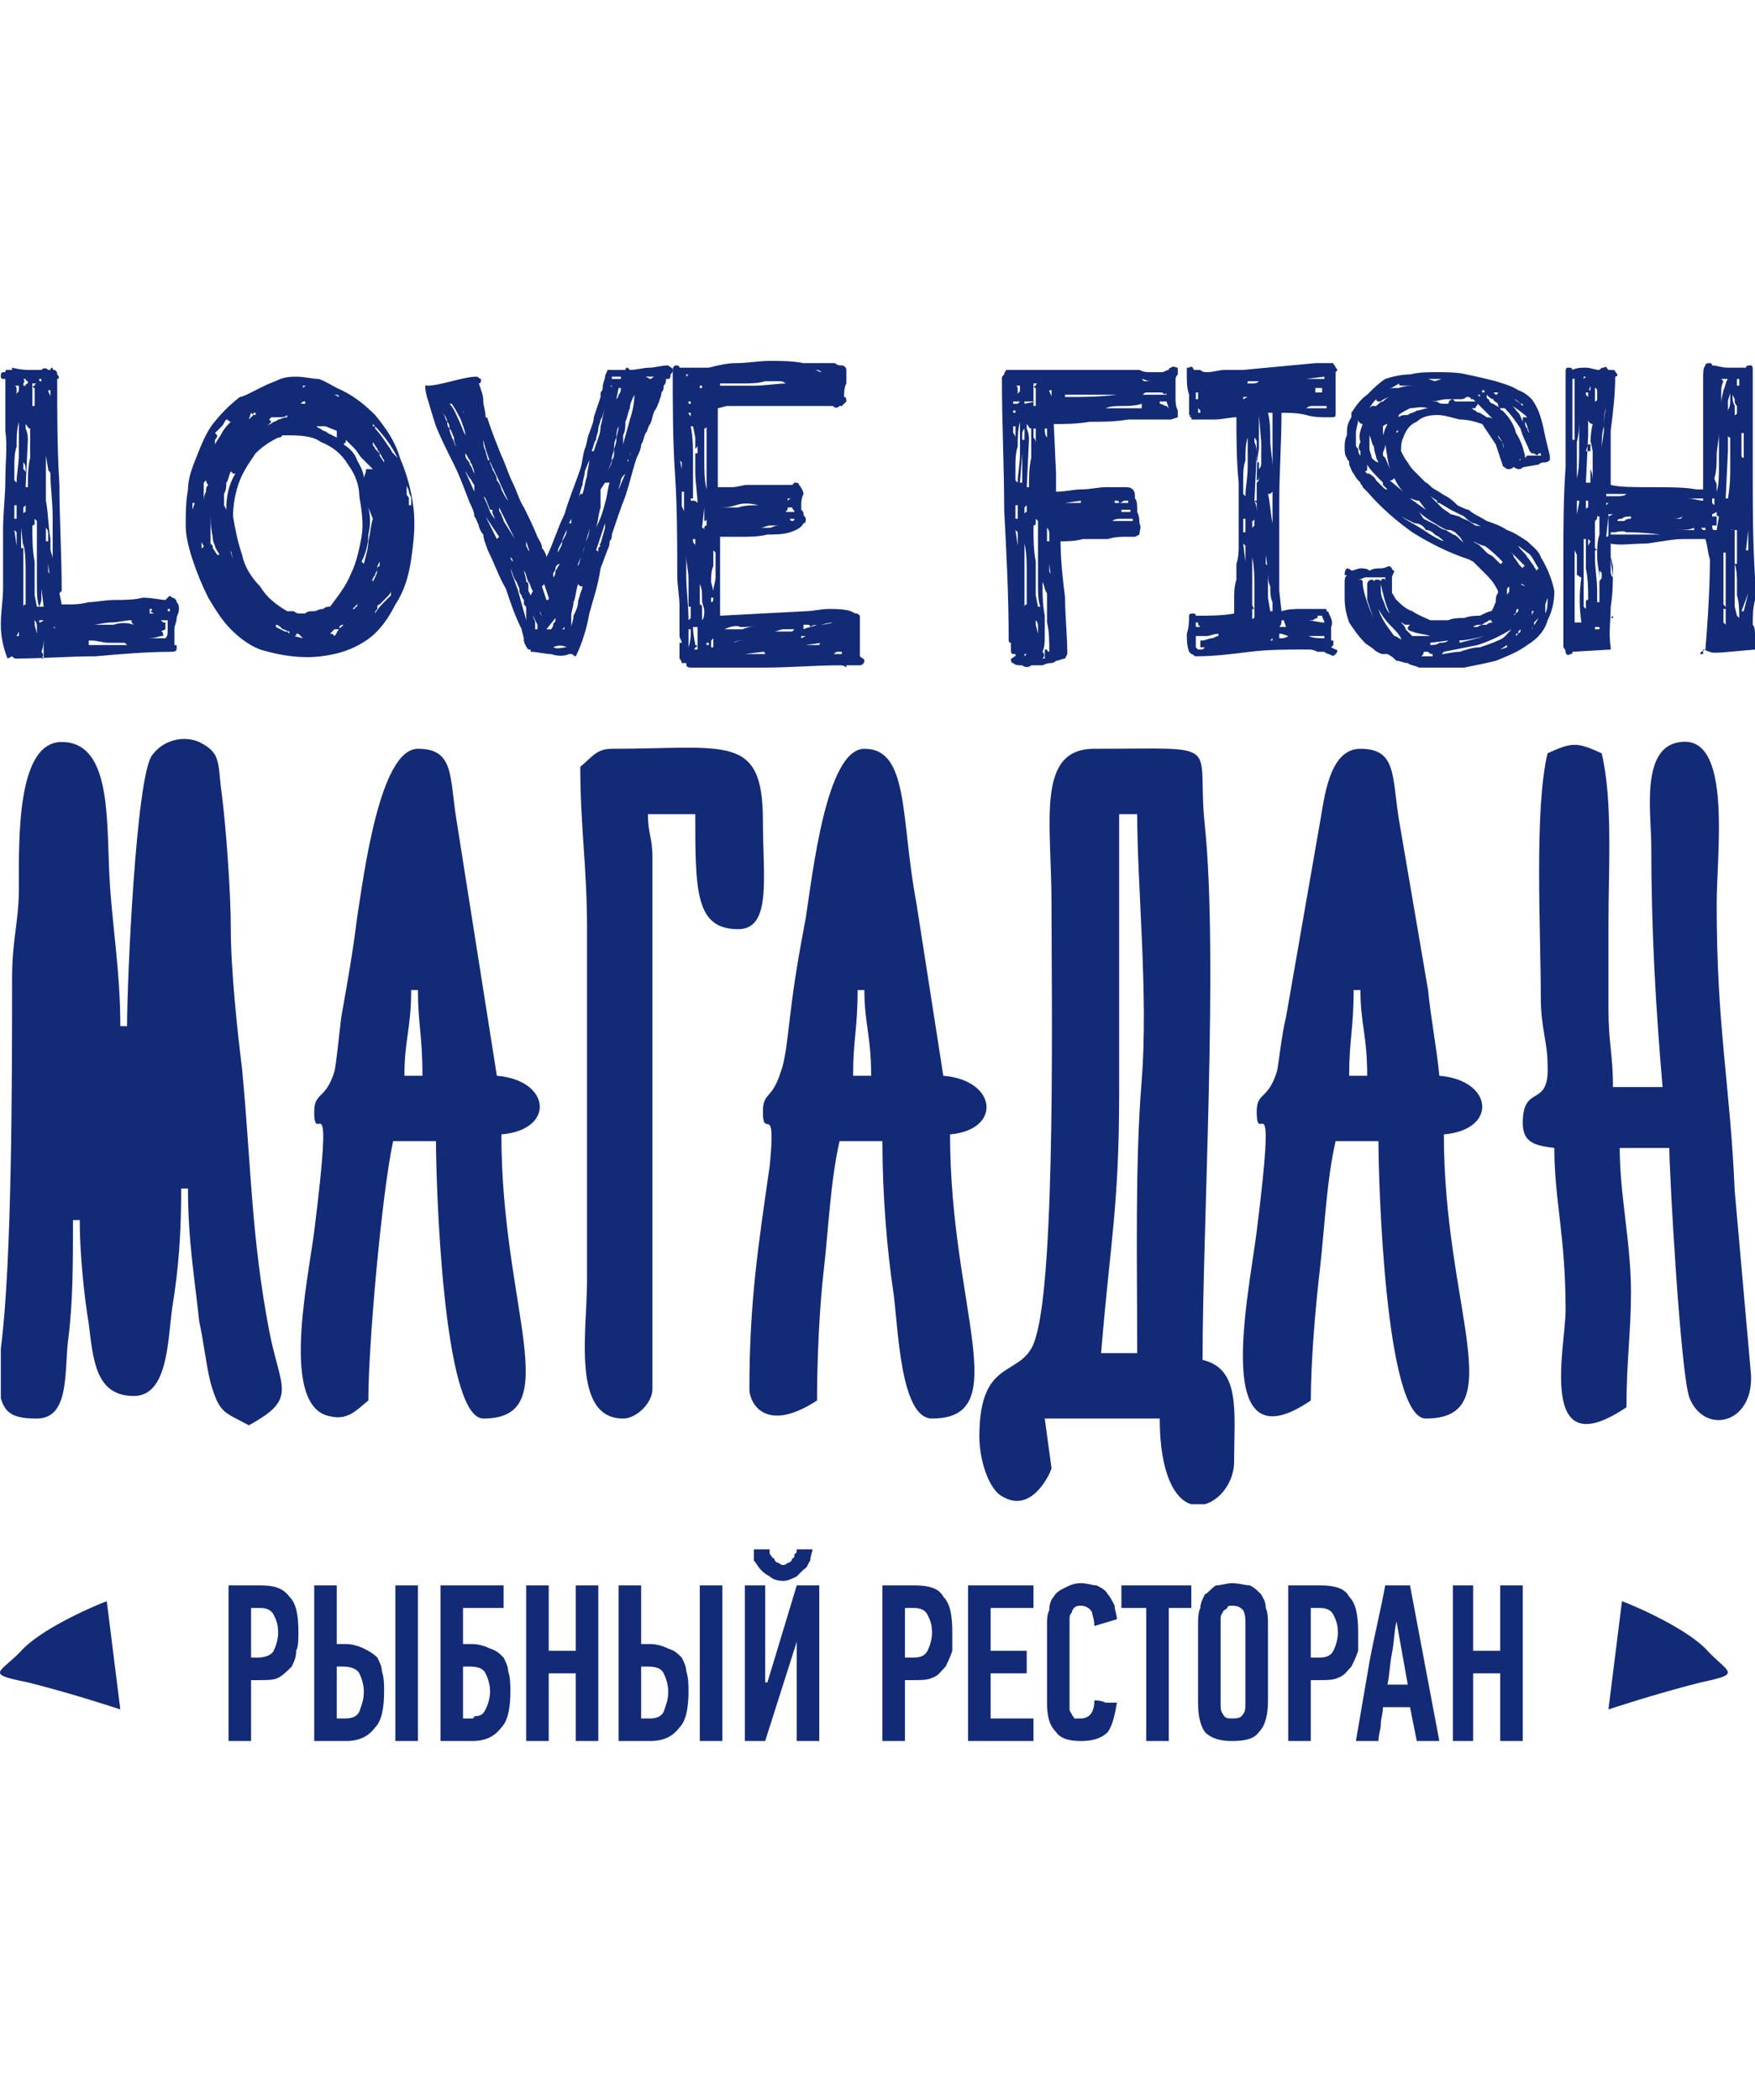
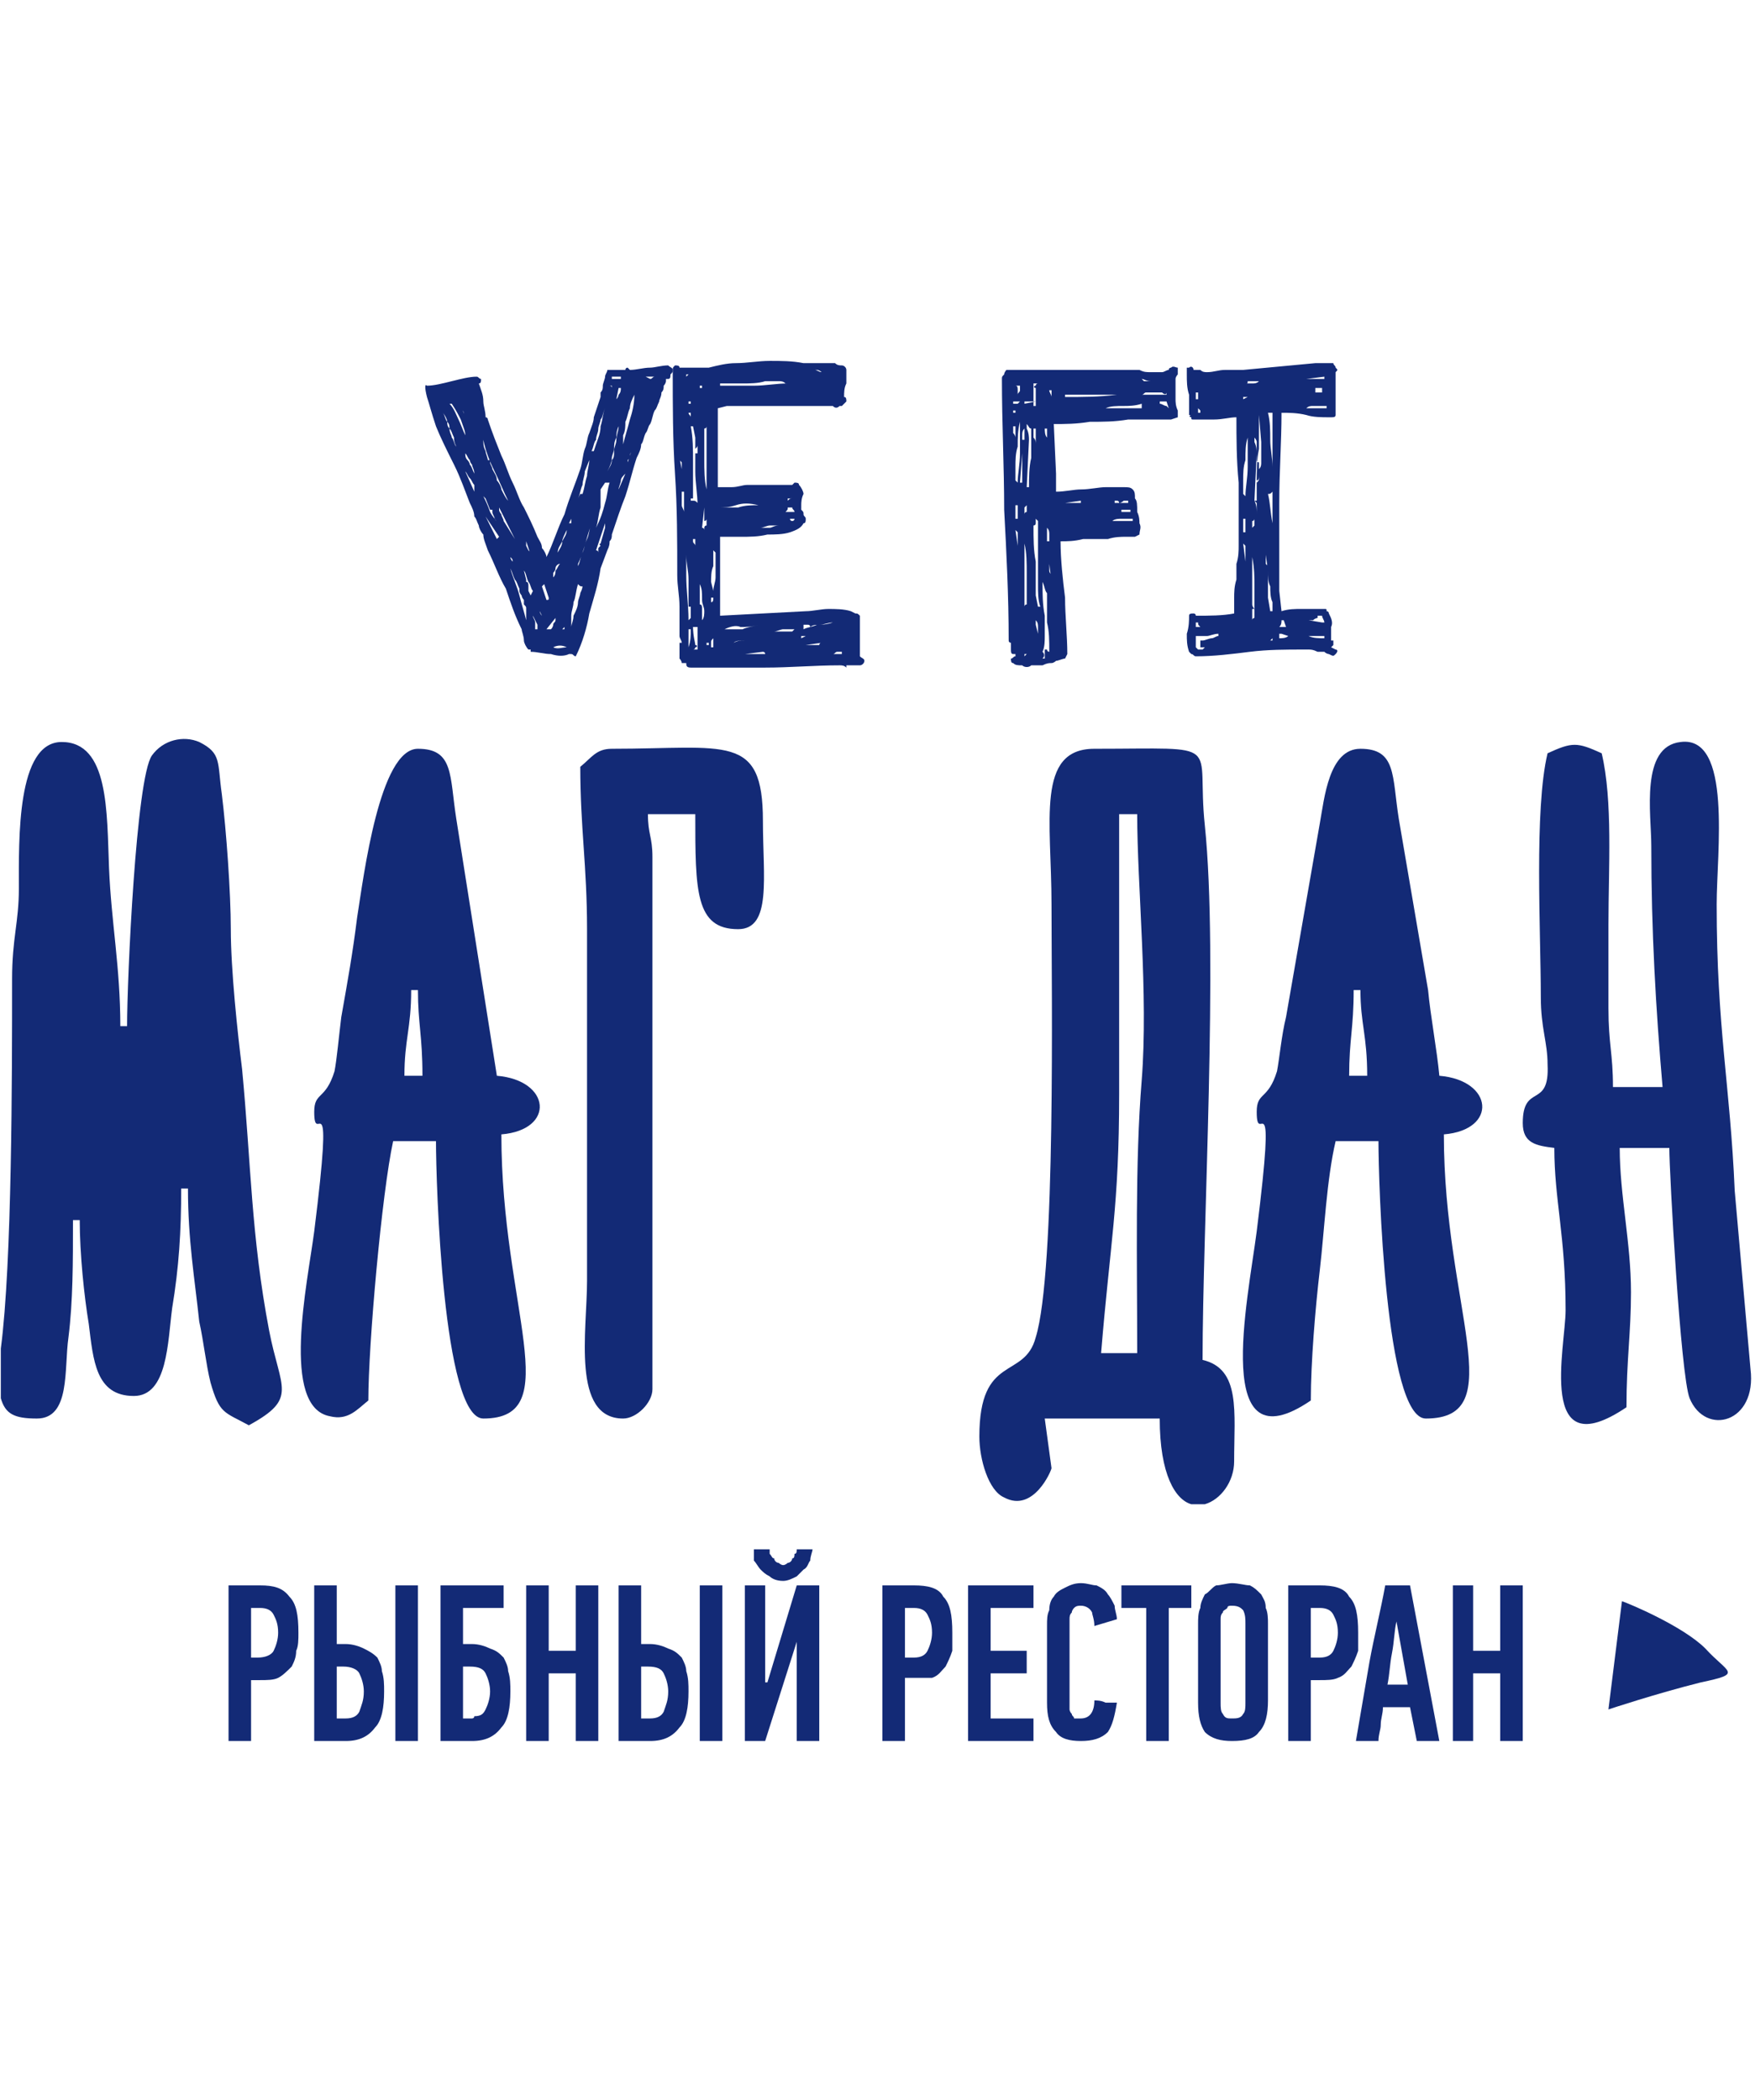
<svg xmlns="http://www.w3.org/2000/svg" width="107" height="128" viewBox="0 0 107 128" fill="none">
  <g clip-path="url(#clip0_103_240)">
    <path fill-rule="evenodd" clip-rule="evenodd" d="M7.748 62.553H7.336C7.336 58.979 6.786 56.23 6.648 52.93C6.511 49.494 6.648 45.232 3.761 45.232C1.012 45.232 1.15 51.143 1.15 54.168C1.15 56.23 0.737 57.192 0.737 59.666C0.737 65.578 0.737 76.987 0.05 82.211V82.624V85.236C0.325 86.198 0.875 86.473 2.249 86.473C4.311 86.473 3.899 83.448 4.174 81.524C4.449 79.324 4.449 76.987 4.449 74.376H4.861C4.861 76.438 5.136 79.049 5.411 80.699C5.686 82.899 5.823 85.098 8.16 85.098C10.223 85.098 10.223 81.799 10.497 79.737C10.91 77.262 11.047 75.063 11.047 72.451H11.46C11.46 75.613 11.872 77.95 12.147 80.562C12.422 81.799 12.559 83.174 12.834 84.273C13.384 86.198 13.659 86.06 15.171 86.885C18.196 85.236 17.096 84.686 16.409 81.112C15.309 75.338 15.309 70.939 14.759 65.165C14.484 62.966 14.072 59.117 14.072 56.642C14.072 54.443 13.797 50.593 13.522 48.394C13.247 46.469 13.522 45.92 12.147 45.232C11.185 44.82 9.948 45.095 9.26 46.057C8.298 47.432 7.748 59.666 7.748 62.553Z" fill="#132A76" />
    <path fill-rule="evenodd" clip-rule="evenodd" d="M69.333 82.486H67.133C67.683 75.75 68.233 73.551 68.233 66.677C68.233 60.904 68.233 55.267 68.233 49.631H69.333C69.333 54.03 70.02 60.629 69.608 65.853C69.195 70.939 69.333 76.85 69.333 82.486ZM73.457 91.697H72.632C71.67 91.422 70.707 89.909 70.707 86.473H63.697L64.109 89.497C64.109 89.635 63.009 92.246 61.222 91.284C60.26 90.872 59.71 88.947 59.71 87.573C59.71 82.486 62.459 84.136 63.147 81.524C64.384 77.537 64.109 60.354 64.109 55.13C64.109 50.044 63.147 45.645 66.721 45.645C74.832 45.645 72.907 45.095 73.457 50.319C74.282 58.292 73.319 74.788 73.319 82.899C75.656 83.448 75.244 86.06 75.244 89.085C75.244 90.322 74.419 91.422 73.457 91.697Z" fill="#132A76" />
    <path fill-rule="evenodd" clip-rule="evenodd" d="M94.353 45.919C93.528 49.356 93.941 56.78 93.941 60.766C93.941 62.691 94.353 63.516 94.353 64.89C94.49 67.64 92.841 65.99 92.841 68.464C92.841 69.702 93.666 69.839 94.765 69.977C94.765 73.138 95.453 75.338 95.453 79.874C95.453 82.074 93.666 89.497 99.164 85.785C99.164 82.899 99.439 81.249 99.439 78.775C99.439 75.75 98.752 72.863 98.752 69.977H101.776C101.776 71.489 102.464 83.861 103.013 85.236C103.976 87.573 107.138 86.748 106.725 83.448L105.763 72.588C105.488 66.127 104.663 62.691 104.663 55.13C104.663 51.968 105.625 44.82 102.464 45.232C99.989 45.507 100.677 49.631 100.677 51.556C100.677 56.78 100.951 61.453 101.364 66.265H98.34C98.34 64.203 98.065 63.653 98.065 61.453C98.065 59.804 98.065 58.017 98.065 56.367C98.065 52.93 98.34 48.806 97.652 45.919C96.14 45.232 95.865 45.232 94.353 45.919Z" fill="#132A76" />
    <path fill-rule="evenodd" clip-rule="evenodd" d="M25.069 60.354H25.481C25.481 62.416 25.756 63.103 25.756 65.578H24.657C24.657 63.378 25.069 62.691 25.069 60.354ZM19.158 67.777C19.158 70.114 20.395 65.165 19.158 75.063C18.745 78.225 17.096 85.785 20.12 86.335C21.22 86.61 21.77 85.923 22.457 85.373C22.457 81.936 23.282 72.726 23.969 69.564H26.581C26.581 72.038 26.994 86.473 29.468 86.473C34.554 86.473 30.568 79.737 30.568 69.152C33.867 68.877 33.592 65.852 30.293 65.578L27.818 49.906C27.406 47.294 27.681 45.645 25.481 45.645C23.144 45.645 22.182 53.343 21.77 55.955C21.495 58.154 21.22 59.666 20.807 62.003C20.67 63.103 20.532 64.615 20.395 65.302C19.845 67.09 19.158 66.54 19.158 67.777Z" fill="#132A76" />
    <path fill-rule="evenodd" clip-rule="evenodd" d="M82.531 60.354H82.944C82.944 62.416 83.356 63.103 83.356 65.578H82.256C82.256 63.378 82.531 62.691 82.531 60.354ZM76.62 67.777C76.62 70.114 77.857 65.165 76.62 75.063C76.07 79.324 73.871 89.497 79.919 85.373C79.919 83.036 80.194 79.737 80.469 77.4C80.744 75.063 80.882 71.901 81.431 69.564H84.043C84.043 72.038 84.456 86.473 86.93 86.473C92.154 86.473 88.03 79.737 88.03 69.152C91.329 68.877 91.054 65.852 87.755 65.578C87.618 64.065 87.205 61.866 87.068 60.354L85.281 49.906C84.868 47.294 85.143 45.645 82.944 45.645C81.019 45.645 80.744 48.669 80.469 50.181L78.407 62.003C78.132 63.103 77.995 64.615 77.857 65.302C77.308 67.09 76.62 66.54 76.62 67.777Z" fill="#132A76" />
-     <path fill-rule="evenodd" clip-rule="evenodd" d="M52.288 60.354H52.7C52.7 62.416 53.113 63.103 53.113 65.578H52.013C52.013 63.378 52.288 62.691 52.288 60.354ZM46.514 67.777C46.514 69.564 47.339 66.952 46.927 71.076C46.239 75.888 45.69 79.324 45.69 84.686C45.69 85.51 46.652 87.435 49.813 85.373C49.813 83.036 49.951 79.737 50.226 77.4C50.501 75.063 50.638 71.901 51.188 69.564H53.8C53.8 72.863 54.075 76.163 54.487 78.912C54.762 80.974 54.9 86.473 56.824 86.473C61.911 86.473 57.924 79.737 57.924 69.152C61.086 68.877 60.811 65.852 57.512 65.578L55.862 54.992C54.9 49.906 55.45 45.645 52.7 45.645C50.363 45.645 49.539 53.343 49.126 55.955C48.714 58.154 48.439 59.666 48.164 62.003C48.026 63.103 47.889 64.615 47.614 65.302C47.064 67.09 46.514 66.54 46.514 67.777Z" fill="#132A76" />
    <path fill-rule="evenodd" clip-rule="evenodd" d="M35.379 46.744C35.379 50.456 35.791 52.793 35.791 56.642V78.087C35.791 81.111 34.829 86.473 37.991 86.473C38.816 86.473 39.778 85.51 39.778 84.686V52.243C39.778 51.006 39.503 50.868 39.503 49.631H42.39C42.39 54.305 42.39 56.642 45.002 56.642C47.064 56.642 46.514 53.48 46.514 50.044C46.514 44.682 44.314 45.645 37.303 45.645C36.341 45.645 36.066 46.194 35.379 46.744Z" fill="#132A76" />
-     <path d="M0.187 23.1C0.05 23.1 0.05 22.962 0.05 22.962C0.05 22.825 0.05 22.687 0.187 22.687H0.325C0.325 22.55 0.325 22.55 0.462 22.55H0.6H0.737C0.737 22.55 0.737 22.55 0.737 22.412C1.287 22.55 1.562 22.55 1.837 22.55H2.524C2.662 22.412 2.799 22.412 2.937 22.55C2.937 22.55 2.937 22.55 3.074 22.55C3.074 22.412 3.212 22.412 3.212 22.412C3.212 22.55 3.212 22.55 3.349 22.55C3.487 22.687 3.487 22.687 3.487 22.825C3.624 22.962 3.624 23.1 3.487 23.1C3.487 25.299 3.487 27.361 3.624 29.561C3.624 31.623 3.761 33.822 3.761 36.022L3.624 36.159L3.761 36.846H3.899H4.174C4.449 36.846 4.861 36.847 5.411 36.709C5.823 36.709 6.373 36.572 7.061 36.572C7.611 36.572 8.16 36.572 8.71 36.434C9.26 36.434 9.81 36.572 10.085 36.572L10.223 36.434C10.36 36.297 10.36 36.297 10.497 36.434C10.635 36.434 10.772 36.572 10.772 36.709C10.91 36.847 10.91 36.984 10.91 37.121C10.91 37.396 10.772 37.534 10.772 37.671C10.772 37.946 10.635 38.084 10.635 38.359C10.635 38.496 10.635 38.634 10.635 38.771V39.321C10.772 39.321 10.772 39.321 10.772 39.459C10.772 39.596 10.772 39.733 10.497 39.733C8.985 39.733 7.336 39.871 5.823 40.008C4.174 40.008 2.524 40.146 1.012 40.146C0.875 40.146 0.875 40.146 0.737 40.008L0.462 40.146C0.187 39.459 0.05 38.771 0.05 38.084C0.05 37.259 0.187 36.572 0.187 35.884C0.187 35.197 0.187 34.647 0.187 34.097C0.187 33.41 0.187 32.86 0.187 32.31C0.187 31.21 0.325 30.248 0.325 29.286C0.325 28.186 0.462 27.224 0.325 26.262C0.325 25.712 0.325 25.299 0.325 24.749C0.325 24.337 0.325 23.787 0.325 23.375V23.1H0.187ZM3.074 32.86C3.074 32.997 3.074 33.135 3.074 33.41C3.074 33.685 3.212 33.822 3.212 34.097C3.212 33.272 3.212 32.31 3.212 31.485C3.212 30.66 3.074 29.698 3.074 28.873C3.074 28.736 2.937 28.736 2.937 28.598L2.799 27.774C2.799 27.774 2.799 27.911 2.799 28.186C2.799 28.873 2.799 29.698 2.799 30.523C2.937 31.21 2.937 32.035 3.074 32.86ZM7.748 39.321L7.611 39.184C7.336 39.184 6.923 39.184 6.648 39.184C6.236 39.184 5.961 39.046 5.549 39.046H5.411V39.184C5.411 39.321 5.411 39.321 5.411 39.321H6.373C6.648 39.321 7.061 39.321 7.336 39.321C7.473 39.321 7.473 39.321 7.611 39.321C7.611 39.321 7.611 39.321 7.748 39.321ZM10.085 38.909C10.223 38.771 10.223 38.634 10.223 38.359C10.223 38.221 10.223 37.946 10.223 37.809H10.085C9.948 37.809 9.948 37.809 9.81 37.809L9.948 37.946C9.948 37.946 9.948 37.946 10.085 37.946V38.359L9.81 38.496C9.948 38.496 9.948 38.634 9.948 38.771H9.81C9.398 38.909 9.123 38.909 8.848 38.909C9.123 38.909 9.26 38.909 9.535 38.909C9.673 38.909 9.81 38.909 10.085 38.909ZM8.023 37.809C7.611 37.809 7.198 37.946 6.786 37.946C6.373 37.946 5.961 38.084 5.686 38.084H5.549C5.961 38.084 6.511 38.084 6.923 38.084C7.336 37.946 7.748 37.946 8.16 38.084L8.023 37.946V37.809ZM2.524 35.884C2.524 36.159 2.524 36.297 2.524 36.434C2.524 36.572 2.524 36.709 2.387 36.984C2.524 36.984 2.524 36.984 2.524 36.984C2.524 36.984 2.524 36.984 2.662 36.984L2.524 35.884ZM1.562 23.1C1.562 23.1 1.562 23.1 1.424 23.1C1.562 23.237 1.424 23.375 1.424 23.375V23.512C1.424 23.512 1.424 23.512 1.562 23.512C1.562 23.375 1.699 23.375 1.699 23.375V23.237C1.699 23.237 1.562 23.237 1.562 23.1ZM1.562 28.598C1.562 28.461 1.562 28.323 1.424 28.186C1.424 28.323 1.424 28.461 1.424 28.598C1.562 28.736 1.562 28.736 1.562 28.873V28.736V28.598ZM9.123 37.121V37.396H9.398L9.123 37.259C9.26 37.259 9.26 37.259 9.26 37.121H9.123ZM0.737 31.485C0.737 31.485 0.737 31.623 0.737 31.76V32.035V31.898C0.737 31.76 0.737 31.76 0.737 31.623V31.485ZM1.287 32.173V33.41C1.424 33.41 1.424 33.41 1.424 33.41L1.287 32.173ZM1.974 30.248V30.111V29.561C1.974 29.698 1.974 29.836 1.974 29.836V30.248ZM1.012 38.771H1.15V38.496L1.012 38.771ZM3.212 38.221C3.212 38.221 3.349 38.221 3.349 38.359V38.221H3.212ZM2.387 37.946C2.387 37.946 2.524 37.946 2.662 37.809H2.524C2.387 37.809 2.387 37.809 2.387 37.809V37.946ZM1.837 38.634C1.699 38.634 1.699 38.634 1.562 38.634C1.699 38.634 1.699 38.634 1.699 38.634C1.699 38.634 1.699 38.634 1.837 38.634ZM10.223 37.121V37.259H10.36V37.121H10.223ZM2.387 23.1C2.387 23.237 2.387 23.237 2.524 23.237V23.1H2.387ZM2.249 36.984C2.249 36.984 2.249 36.984 2.387 36.984C2.249 36.572 2.249 36.159 2.249 35.609C2.249 35.197 2.249 34.647 2.249 34.235C2.249 33.685 2.249 33.272 2.249 32.86C2.249 32.448 2.249 32.035 2.249 31.76L2.112 31.623V31.898C2.112 32.035 1.974 32.035 1.974 32.035C1.974 32.86 1.974 33.547 2.112 34.235C2.112 34.922 2.112 35.609 2.112 36.297L2.249 36.984ZM1.699 29.698C1.699 29.148 1.699 28.461 1.837 27.911C1.837 27.361 1.837 26.674 1.837 26.124C1.699 26.124 1.699 25.986 1.562 25.849V25.162C1.562 25.437 1.562 25.712 1.562 26.124C1.699 26.399 1.699 26.674 1.699 26.811L1.562 29.698H1.699ZM1.424 33.135C1.424 33.822 1.424 34.51 1.424 35.197C1.424 35.884 1.424 36.572 1.424 37.259V37.396V36.984C1.424 36.847 1.562 36.846 1.562 36.846C1.562 36.159 1.562 35.609 1.562 34.922C1.562 34.372 1.562 33.685 1.424 33.135ZM0.875 28.461C0.875 28.598 0.875 28.736 0.875 28.873C0.875 29.011 0.875 29.148 0.875 29.286L1.012 29.423C1.012 28.873 1.15 28.323 1.15 27.636C1.15 26.949 1.15 26.399 1.15 25.712C1.012 26.262 1.012 26.674 1.012 27.224C0.875 27.636 0.875 28.049 0.875 28.461ZM2.249 23.375H2.112H1.974C1.974 23.375 1.974 23.375 1.974 23.512C1.974 23.65 1.974 23.924 1.974 24.062C1.974 24.337 1.974 24.474 1.974 24.749C2.112 24.749 2.112 24.749 2.112 24.749C2.112 24.199 2.112 23.787 2.112 23.65C1.974 23.65 1.974 23.512 2.112 23.512C2.112 23.375 2.249 23.375 2.249 23.375ZM2.799 32.997C2.799 32.86 2.799 32.86 2.799 32.997H2.937V32.585C2.937 32.448 2.937 32.31 2.799 32.173C2.799 32.035 2.799 31.898 2.799 31.76V32.997ZM2.662 40.008C2.662 39.871 2.662 39.596 2.662 39.459C2.662 39.184 2.662 39.046 2.662 38.771C2.662 39.046 2.662 39.459 2.524 39.733C2.662 39.871 2.662 40.008 2.524 40.146H2.662C2.662 40.146 2.662 40.146 2.662 40.008ZM1.012 30.935C1.012 30.798 1.012 30.798 1.012 30.798C1.012 30.798 1.012 30.798 0.875 30.798V31.623H1.012V30.935ZM1.012 24.062C1.012 23.924 1.15 23.924 1.15 23.787C1.15 23.787 1.15 23.65 1.15 23.512H0.875C1.012 23.512 1.012 23.65 1.012 23.787C1.012 23.787 1.012 23.924 1.012 24.062ZM1.424 30.935V31.073C1.424 31.21 1.424 31.21 1.424 31.348C1.424 31.21 1.562 31.21 1.562 31.21V30.798C1.562 30.798 1.562 30.798 1.424 30.935ZM2.937 34.372C2.937 34.51 2.937 34.647 2.937 34.785C2.937 34.922 3.074 35.059 3.074 35.059C3.074 35.197 3.074 35.334 3.074 35.472L2.937 34.372ZM2.112 37.809C2.112 37.946 2.112 37.946 2.112 37.946C2.112 37.946 2.112 37.946 2.112 38.084L2.249 38.634V38.221C2.249 38.084 2.249 37.946 2.112 37.809ZM1.012 32.448C1.012 32.448 1.012 32.448 0.875 32.31L1.012 33.272C1.012 33.272 1.012 33.135 1.012 32.86C1.012 32.722 1.012 32.585 1.012 32.448ZM1.15 39.046C1.15 38.909 1.15 38.909 1.15 38.771V39.046ZM2.937 23.787C2.937 23.924 3.074 24.062 3.074 24.199C3.074 24.062 3.074 24.062 3.074 23.924V23.787C2.937 23.787 2.937 23.787 2.937 23.787ZM3.074 38.084V37.809V37.946C3.074 37.946 3.074 37.946 3.074 38.084ZM1.424 39.596C1.424 39.733 1.424 39.733 1.424 39.733V39.596ZM15.859 39.596C15.171 39.321 14.621 38.909 14.072 38.359C13.522 37.809 13.109 37.121 12.697 36.434C12.284 35.609 12.01 34.922 11.735 34.097C11.46 33.272 11.322 32.585 11.322 32.035C11.322 31.348 11.322 30.66 11.46 29.836C11.46 29.148 11.735 28.461 12.01 27.774C12.284 27.086 12.559 26.399 12.972 25.849C13.522 25.162 13.934 24.749 14.621 24.199C14.759 24.199 15.034 24.062 15.309 23.924C15.584 23.787 15.859 23.65 16.134 23.512C16.409 23.375 16.821 23.237 17.096 23.1C17.508 22.962 17.783 22.962 18.058 22.962C18.608 22.962 19.02 23.1 19.433 23.1C19.845 23.237 20.258 23.512 20.533 23.65C21.495 24.062 22.182 24.612 22.87 25.299C23.557 26.124 24.107 26.949 24.382 27.911C24.794 28.873 25.069 29.836 25.207 30.935C25.344 32.035 25.207 33.135 25.069 34.097C24.932 35.059 24.657 36.022 24.107 36.846C23.694 37.671 23.145 38.496 22.32 39.046C21.495 39.596 20.67 39.871 19.57 40.008C18.471 40.146 17.233 40.008 15.859 39.596ZM17.233 26.536C17.096 26.674 17.096 26.674 16.958 26.674C16.409 26.949 15.996 27.224 15.584 27.636C15.309 28.049 14.896 28.598 14.621 29.286C14.347 29.973 14.209 30.798 14.209 31.485C14.347 32.31 14.484 32.997 14.759 33.822C14.896 34.51 15.309 35.197 15.859 35.747C16.271 36.434 16.821 36.847 17.508 37.259C17.646 37.259 17.783 37.259 17.921 37.259C18.058 37.396 18.196 37.396 18.196 37.396C18.333 37.396 18.471 37.396 18.608 37.396C18.745 37.259 18.883 37.259 19.158 37.259C19.295 37.259 19.433 37.121 19.708 37.121C19.845 36.984 19.983 36.984 20.12 36.984C20.533 36.434 21.082 35.747 21.357 35.059C21.77 34.235 21.907 33.41 22.045 32.722C22.182 31.898 22.045 31.073 21.907 30.248C21.907 29.561 21.632 28.873 21.22 28.323C20.808 27.636 20.258 27.224 19.57 26.949C19.02 26.536 18.196 26.536 17.233 26.536ZM21.632 27.361L21.082 26.811V26.949L20.945 27.086C21.357 27.361 21.632 27.636 21.77 28.049C21.907 28.323 22.182 28.736 22.182 29.148C22.182 29.011 22.32 28.873 22.32 28.598H22.457C22.595 28.598 22.595 28.598 22.732 28.598C22.457 28.323 22.32 28.186 22.045 27.911C21.907 27.774 21.77 27.499 21.632 27.361ZM22.732 31.623L22.457 30.935C22.595 31.485 22.595 32.035 22.457 32.585C22.457 33.135 22.32 33.685 22.045 34.235L22.182 34.372C22.32 33.822 22.457 33.41 22.457 32.997C22.595 32.448 22.595 32.035 22.732 31.623ZM19.295 25.986C19.433 26.124 19.57 26.124 19.708 26.262C19.708 26.262 19.845 26.262 19.983 26.399L20.533 26.674C20.533 26.536 20.533 26.399 20.533 26.262L19.845 25.986C19.708 25.986 19.433 25.986 19.295 25.986ZM13.109 26.399L13.247 26.536C13.247 26.536 13.247 26.674 13.109 26.811C13.109 26.811 13.109 26.949 13.109 27.086C13.247 26.811 13.384 26.674 13.522 26.399C13.659 26.124 13.934 25.849 14.072 25.712C13.934 25.712 13.934 25.574 13.797 25.574C13.659 25.712 13.659 25.849 13.522 25.986C13.384 26.124 13.247 26.262 13.109 26.399ZM13.659 30.111C13.659 30.248 13.659 30.386 13.659 30.523C13.659 30.523 13.659 30.66 13.659 30.798L13.797 31.073C13.797 30.248 13.934 29.561 14.347 28.873H14.209L14.072 28.736C13.934 29.011 13.934 29.286 13.797 29.423C13.797 29.698 13.797 29.836 13.659 30.111ZM13.247 33.822H13.384C13.247 33.547 13.109 33.41 13.109 33.272C12.972 32.997 12.972 32.86 12.972 32.722C12.834 32.173 12.834 31.623 12.834 31.073C12.834 31.485 12.834 31.76 12.834 32.035C12.834 32.31 12.834 32.585 12.834 32.997V33.135C12.972 33.272 12.972 33.272 12.972 33.272V33.41L13.247 33.822ZM16.546 25.712L16.271 25.986C16.409 25.849 16.546 25.849 16.683 25.712C16.683 25.712 16.821 25.712 16.958 25.574C17.096 25.574 17.233 25.437 17.508 25.437V25.299C17.371 25.437 17.233 25.437 16.958 25.437C16.821 25.437 16.683 25.437 16.546 25.437L16.409 25.574L16.546 25.712ZM21.082 37.946C21.082 38.084 20.945 38.084 20.945 38.084C20.808 38.084 20.808 38.084 20.67 38.221L20.808 38.359H20.395L20.258 38.496L20.12 38.634H20.258L20.395 38.771C20.533 38.634 20.533 38.496 20.67 38.359C20.808 38.221 20.945 38.084 21.082 37.946ZM22.732 25.849V25.986H22.87C22.87 25.986 22.87 25.986 22.87 26.124C23.145 26.399 23.419 26.811 23.694 27.224C23.832 27.361 23.832 27.499 23.969 27.636C23.969 27.636 24.107 27.774 24.244 27.911C23.832 27.086 23.282 26.399 22.732 25.849ZM25.069 30.798C25.069 30.66 25.069 30.66 25.069 30.523V30.386C25.069 30.248 24.932 30.111 24.932 29.973C24.932 29.836 24.794 29.698 24.794 29.561C24.794 29.561 24.794 29.698 24.794 29.836V30.111C24.794 30.248 24.932 30.248 24.932 30.386C24.932 30.523 24.932 30.66 24.932 30.798C25.069 30.798 25.069 30.798 25.069 30.798ZM12.422 30.523V30.66C12.422 30.386 12.422 30.248 12.559 29.973C12.559 29.836 12.559 29.698 12.697 29.561C12.559 29.423 12.559 29.286 12.559 29.148V29.286L12.422 29.423C12.422 29.698 12.422 29.836 12.422 30.111C12.422 30.248 12.422 30.386 12.422 30.523ZM23.832 36.297V36.022C23.832 36.159 23.694 36.297 23.557 36.434C23.419 36.572 23.282 36.709 23.145 36.846C23.145 36.846 23.007 36.847 23.007 36.984V37.121C22.87 37.259 22.87 37.259 22.87 37.396C23.007 37.121 23.282 36.847 23.419 36.709C23.557 36.572 23.694 36.434 23.832 36.297ZM23.007 34.785C23.007 34.647 23.007 34.51 23.145 34.51C23.145 34.372 23.145 34.372 23.145 34.235L23.007 34.51C23.007 34.51 23.007 34.647 23.007 34.785C23.007 34.785 22.87 34.922 22.87 35.059C22.732 35.197 22.732 35.334 22.595 35.472C22.595 35.472 22.595 35.472 22.732 35.334V35.472C22.87 35.197 23.007 34.922 23.007 34.785ZM18.333 38.771L18.196 38.634H18.058C18.058 38.771 18.058 38.771 17.921 38.771L18.471 38.909L18.333 38.771ZM22.87 27.361L23.145 27.636V27.774L23.419 28.186V28.049C23.282 27.911 23.282 27.774 23.145 27.636C23.145 27.499 23.007 27.499 23.007 27.361L22.732 26.949C22.732 27.086 22.732 27.086 22.732 27.086C22.732 27.224 22.87 27.224 22.87 27.361ZM17.646 38.496C17.508 38.496 17.371 38.359 17.233 38.359C17.096 38.221 16.958 38.084 16.821 38.084V38.221L17.371 38.496H17.508L17.646 38.634C17.646 38.634 17.646 38.634 17.646 38.496ZM15.446 25.299H15.584V25.162H15.446C15.446 25.162 15.446 25.162 15.446 25.299L15.309 25.162L15.171 25.574C15.309 25.437 15.446 25.299 15.446 25.299ZM12.284 33.41C12.422 33.41 12.422 33.272 12.422 33.272C12.422 33.272 12.284 33.135 12.284 32.997C12.284 33.135 12.284 33.272 12.284 33.41C12.284 33.547 12.284 33.685 12.284 33.822V33.41ZM18.471 23.512V23.65C18.608 23.512 18.608 23.512 18.745 23.512C18.883 23.512 19.02 23.512 19.02 23.512C18.883 23.512 18.608 23.512 18.471 23.512ZM21.77 36.984C21.77 36.847 21.77 36.847 21.907 36.709L21.495 37.121H21.632C21.632 36.984 21.77 36.984 21.77 36.984ZM14.209 34.097L14.072 33.547V33.685L14.209 34.097ZM18.333 24.612H18.608V24.474H18.471C18.471 24.474 18.471 24.474 18.333 24.612ZM11.872 30.66H11.735V31.073L11.872 30.66ZM13.934 26.674C13.934 26.674 13.934 26.674 14.072 26.536L13.797 26.949L13.934 26.674ZM23.419 29.973C23.419 29.836 23.419 29.836 23.419 29.836V29.973ZM12.972 34.235V34.372C12.972 34.235 12.972 34.235 12.972 34.235ZM20.395 24.062L20.67 24.199C20.67 24.062 20.533 24.062 20.395 24.062ZM21.22 35.884C21.22 35.884 21.22 35.884 21.22 36.022V35.884Z" fill="#132A76" />
    <path d="M29.193 23.375C29.33 23.787 29.468 24.062 29.468 24.474C29.468 24.749 29.605 25.024 29.605 25.437C29.742 25.437 29.742 25.574 29.742 25.574C30.017 26.399 30.292 27.086 30.567 27.774C30.842 28.323 30.98 28.873 31.255 29.423C31.53 29.973 31.667 30.523 31.942 30.935C32.217 31.485 32.492 32.035 32.767 32.722C32.904 32.998 33.042 33.135 33.042 33.41C33.179 33.547 33.317 33.822 33.317 33.96C33.729 33.135 34.004 32.173 34.416 31.348C34.691 30.386 35.104 29.423 35.379 28.599C35.516 28.186 35.516 27.774 35.654 27.361C35.791 27.086 35.791 26.674 35.929 26.399C36.066 25.987 36.203 25.712 36.203 25.437C36.341 25.024 36.478 24.612 36.616 24.2C36.616 24.2 36.616 24.062 36.616 23.924C36.753 23.787 36.753 23.65 36.753 23.512C36.753 23.375 36.891 23.1 36.891 22.962C36.891 22.825 37.028 22.687 37.028 22.55C37.166 22.55 37.166 22.55 37.166 22.55C37.303 22.55 37.303 22.55 37.441 22.55H38.128C38.128 22.55 38.128 22.412 38.266 22.412L38.403 22.55C38.815 22.55 39.228 22.412 39.64 22.412C39.915 22.412 40.328 22.275 40.74 22.275C40.877 22.412 41.015 22.412 41.015 22.55C41.015 22.687 41.015 22.687 40.877 22.825C40.877 22.962 40.877 23.1 40.74 23.1H40.602C40.602 23.237 40.602 23.237 40.602 23.237C40.602 23.237 40.602 23.375 40.465 23.512C40.465 23.65 40.465 23.787 40.328 23.924C40.328 24.2 40.19 24.337 40.19 24.474C40.053 24.749 40.053 24.887 39.915 25.024C39.778 25.299 39.778 25.574 39.64 25.849C39.503 25.987 39.503 26.262 39.365 26.399C39.228 26.674 39.228 26.949 39.09 27.086C39.09 27.361 38.953 27.636 38.815 27.911C38.541 28.736 38.403 29.423 38.128 30.248C37.853 30.935 37.578 31.76 37.303 32.585C37.303 32.722 37.303 32.86 37.166 32.998C37.166 33.135 37.166 33.272 37.028 33.547L36.616 34.647C36.478 35.609 36.203 36.434 35.929 37.397C35.791 38.221 35.516 39.184 35.104 40.008C34.966 40.008 34.966 39.871 34.829 39.871C34.829 39.871 34.829 39.871 34.691 39.871C34.416 40.008 34.004 40.008 33.592 39.871C33.179 39.871 32.767 39.733 32.354 39.733V39.596C32.354 39.596 32.354 39.596 32.217 39.596C32.08 39.459 31.942 39.184 31.942 39.046C31.942 38.771 31.805 38.496 31.805 38.359C31.392 37.534 31.117 36.709 30.842 35.884C30.43 35.197 30.155 34.372 29.742 33.547C29.605 33.135 29.468 32.86 29.468 32.585C29.33 32.448 29.193 32.173 29.193 32.035C29.055 31.76 29.055 31.623 28.918 31.485C28.918 31.21 28.78 30.935 28.643 30.66C28.368 29.973 28.093 29.148 27.68 28.323C27.268 27.499 26.856 26.674 26.581 25.986C26.306 25.162 26.168 24.612 26.031 24.2C25.893 23.65 25.893 23.375 26.031 23.512C26.443 23.512 26.993 23.375 27.543 23.237C28.093 23.1 28.643 22.962 29.055 22.962C29.193 22.962 29.193 23.1 29.33 23.1C29.33 23.237 29.33 23.375 29.193 23.375ZM37.028 29.423C36.891 29.423 36.891 29.423 36.891 29.423L36.616 29.836C36.616 30.248 36.616 30.66 36.616 30.935C36.478 31.348 36.478 31.76 36.341 32.173C36.616 31.623 36.753 31.21 36.891 30.66C37.028 30.248 37.028 29.836 37.166 29.423H37.028ZM38.678 24.062C38.541 24.337 38.403 24.612 38.403 24.887C38.266 25.162 38.266 25.437 38.128 25.712C38.128 25.987 38.128 26.262 37.991 26.536C37.991 26.674 37.991 26.949 37.991 26.949V27.086C38.128 26.536 38.266 26.124 38.403 25.574C38.541 25.162 38.678 24.612 38.678 24.062ZM35.241 35.609C35.104 36.022 35.104 36.434 34.966 36.709C34.966 36.984 34.829 37.259 34.829 37.534C34.829 37.809 34.829 38.084 34.829 38.221C34.829 38.084 34.966 37.809 34.966 37.534C35.104 37.259 35.241 36.984 35.241 36.709C35.241 36.572 35.379 36.297 35.379 36.159C35.516 35.884 35.516 35.747 35.516 35.747C35.379 35.747 35.379 35.747 35.241 35.609ZM36.478 26.674L36.341 27.086C36.478 26.674 36.616 26.399 36.616 25.986C36.753 25.574 36.753 25.162 36.891 24.887C36.753 25.162 36.753 25.437 36.616 25.574C36.616 25.712 36.478 25.987 36.478 26.124C36.478 26.399 36.341 26.536 36.341 26.811C36.203 26.949 36.203 27.224 36.066 27.499H36.203L36.478 26.674ZM35.929 28.049L35.654 28.736C35.654 29.011 35.516 29.286 35.516 29.561C35.379 29.836 35.379 30.111 35.241 30.386L35.379 30.111H35.516C35.654 29.698 35.654 29.423 35.791 29.011C35.791 28.736 35.929 28.323 35.929 28.049ZM32.08 37.809V37.121C32.08 36.984 32.08 36.984 31.942 36.847C31.942 36.709 31.942 36.572 31.942 36.572C31.942 36.572 31.805 36.434 31.805 36.297C31.805 36.297 31.667 36.159 31.667 36.022V35.884C31.53 35.609 31.53 35.472 31.392 35.334C31.255 35.059 31.255 34.922 31.117 34.647C31.255 35.197 31.53 35.747 31.667 36.297C31.805 36.847 31.942 37.259 32.08 37.809ZM27.818 27.224C27.68 26.949 27.68 26.811 27.68 26.674C27.543 26.399 27.543 26.262 27.405 26.124C27.405 25.987 27.405 25.849 27.268 25.712C27.268 25.574 27.131 25.299 26.993 25.162C27.131 25.299 27.131 25.574 27.268 25.712C27.268 25.849 27.268 25.987 27.405 26.124C27.405 26.399 27.543 26.536 27.543 26.674C27.68 26.811 27.68 27.086 27.818 27.224ZM37.716 25.986C37.578 26.262 37.578 26.536 37.578 26.674C37.441 26.949 37.441 27.086 37.441 27.361C37.441 27.499 37.303 27.774 37.303 27.911C37.303 28.186 37.166 28.461 37.028 28.736C37.166 28.461 37.303 28.323 37.303 28.049C37.441 27.911 37.441 27.774 37.441 27.499C37.441 27.224 37.578 27.086 37.578 26.811C37.578 26.536 37.716 26.262 37.716 25.986ZM28.368 27.636C28.368 27.774 28.368 27.911 28.505 28.049C28.505 28.049 28.643 28.186 28.643 28.323C28.78 28.461 28.78 28.599 28.918 28.873C28.918 28.599 28.78 28.461 28.78 28.323C28.643 28.186 28.643 28.049 28.643 28.049C28.505 27.911 28.505 27.774 28.368 27.636ZM30.017 31.21V31.073C30.017 31.073 30.017 31.073 29.88 31.073L29.605 30.386C29.605 30.386 29.605 30.386 29.468 30.248C29.605 30.523 29.742 30.798 29.88 31.21C30.017 31.485 30.292 31.76 30.43 32.035C30.292 31.898 30.292 31.76 30.155 31.623C30.155 31.485 30.017 31.348 30.017 31.21ZM36.478 33.41C36.616 33.272 36.616 33.272 36.616 33.272C36.478 33.135 36.616 33.135 36.616 33.135L36.891 32.173V31.898L36.341 33.547C36.341 33.547 36.478 33.547 36.478 33.685V33.41ZM32.217 36.022L32.354 36.297L32.492 36.022C32.354 35.884 32.354 35.609 32.217 35.472C32.08 35.197 32.08 34.922 31.942 34.785L32.08 35.334V35.472C32.217 35.472 32.217 35.609 32.217 35.747C32.217 35.747 32.217 35.884 32.217 36.022ZM31.392 32.86L30.43 30.935V31.073C30.43 31.21 30.567 31.348 30.567 31.348C30.567 31.485 30.705 31.623 30.705 31.76L31.392 32.86ZM29.605 31.485L30.43 33.135L30.292 32.86L30.43 32.722L29.605 31.485ZM33.454 36.434L33.179 35.609L33.042 35.747L33.317 36.572C33.454 36.572 33.454 36.572 33.454 36.434ZM34.554 39.459C34.279 39.321 34.004 39.321 33.729 39.459C34.004 39.596 34.279 39.459 34.554 39.459ZM27.543 24.612H27.405C27.68 24.887 27.818 25.299 27.955 25.574C28.093 25.849 28.23 26.262 28.368 26.536C28.368 26.262 28.23 25.987 28.093 25.574C27.955 25.299 27.818 25.024 27.543 24.612ZM32.767 38.359V38.084L32.492 37.534C32.492 37.671 32.629 37.809 32.629 37.946C32.629 38.084 32.629 38.221 32.629 38.359C32.629 38.359 32.629 38.359 32.767 38.359ZM33.317 38.359C33.454 38.359 33.454 38.359 33.454 38.359C33.592 38.359 33.592 38.359 33.592 38.359C33.729 38.221 33.729 38.084 33.729 38.084C33.729 37.946 33.867 37.946 33.867 37.809V37.671L33.317 38.359ZM29.88 28.186C29.88 28.323 30.017 28.461 30.017 28.599C30.155 28.873 30.292 29.011 30.292 29.286C30.43 29.423 30.567 29.698 30.567 29.836C30.705 30.111 30.842 30.386 30.98 30.523C30.705 29.973 30.43 29.286 30.155 28.736C29.88 28.186 29.605 27.499 29.468 26.811C29.468 27.086 29.468 27.224 29.605 27.499C29.605 27.636 29.742 27.911 29.742 28.049C29.88 28.049 29.88 28.049 29.88 28.186ZM34.142 34.372C34.004 34.372 33.867 34.51 33.867 34.647C33.867 34.785 33.729 34.922 33.729 34.922V35.197C33.867 35.059 33.867 34.922 33.867 34.785C34.004 34.647 34.004 34.51 34.142 34.372ZM37.303 22.962V23.1C37.441 23.1 37.441 23.1 37.578 23.1C37.716 23.1 37.716 23.1 37.853 23.1V22.962H37.303ZM34.004 33.685C34.142 33.41 34.279 33.272 34.279 32.998C34.416 32.722 34.554 32.585 34.554 32.31C34.416 32.585 34.279 32.86 34.279 32.998C34.142 33.272 34.004 33.41 34.004 33.685ZM37.716 23.65L37.578 24.337C37.716 24.2 37.716 24.062 37.716 24.062C37.853 23.924 37.853 23.787 37.853 23.65H37.716ZM35.791 32.86C35.929 32.585 35.929 32.173 36.066 31.898C35.929 32.31 35.791 32.722 35.654 33.272C35.516 33.685 35.379 34.097 35.241 34.372C35.241 34.372 35.241 34.372 35.241 34.51C35.379 34.235 35.379 33.96 35.516 33.685C35.654 33.41 35.654 33.135 35.791 32.86ZM28.368 28.736L28.918 29.973V29.561C28.78 29.423 28.78 29.286 28.643 29.148C28.505 29.011 28.505 28.873 28.368 28.736ZM31.805 32.31C31.805 32.31 31.805 32.31 31.667 32.31H31.805ZM38.128 28.873C37.991 29.011 37.853 29.148 37.853 29.286C37.853 29.423 37.716 29.698 37.716 29.836L38.128 28.873ZM32.08 32.998V33.272L32.217 33.547C32.354 33.685 32.354 33.685 32.354 33.685C32.354 33.685 32.354 33.685 32.354 33.822L32.08 32.998ZM39.365 22.962L39.64 23.1C39.778 23.1 39.778 22.962 39.915 22.962C39.778 22.962 39.778 22.962 39.64 22.962C39.503 22.962 39.503 22.962 39.365 22.962ZM32.904 37.259C32.904 37.259 32.904 37.396 33.042 37.534L32.904 37.259ZM34.416 38.359V38.221L34.279 38.359H34.416ZM38.541 27.361C38.541 27.499 38.403 27.636 38.403 27.774C38.403 27.911 38.403 27.911 38.266 28.049V28.186L38.541 27.361ZM34.691 31.898H34.829V31.623L34.691 31.898ZM31.255 34.235C31.255 34.097 31.255 34.097 31.117 33.96C31.117 34.097 31.255 34.235 31.255 34.235ZM28.23 25.024C28.23 25.162 28.368 25.299 28.368 25.437L28.23 25.024ZM37.303 23.512H37.166C37.303 23.512 37.303 23.65 37.303 23.65V23.512Z" fill="#132A76" />
    <path d="M41.566 39.184C41.566 39.046 41.428 38.909 41.428 38.771V38.909C41.428 38.221 41.428 37.671 41.428 36.984C41.428 36.297 41.291 35.747 41.291 35.059C41.291 32.998 41.291 30.936 41.153 28.873C41.016 26.811 41.016 24.749 41.016 22.55C41.016 22.412 41.016 22.412 41.153 22.275C41.291 22.275 41.428 22.275 41.428 22.412C41.978 22.412 42.528 22.412 43.215 22.412C43.765 22.275 44.315 22.137 44.865 22.137C45.552 22.137 46.239 22 46.927 22C47.614 22 48.301 22 48.989 22.137H49.401C49.676 22.137 49.814 22.137 50.089 22.137C50.364 22.137 50.638 22.137 50.913 22.137C51.051 22.275 51.188 22.275 51.326 22.275C51.463 22.275 51.601 22.412 51.601 22.55C51.601 22.825 51.601 23.1 51.601 23.375C51.463 23.65 51.463 23.925 51.463 24.2C51.601 24.2 51.601 24.337 51.601 24.474L51.326 24.749H51.188C51.051 24.887 50.913 24.887 50.776 24.749C50.226 24.749 49.814 24.749 49.401 24.749C48.851 24.749 48.439 24.749 48.026 24.749C47.477 24.749 46.789 24.749 46.239 24.749C45.552 24.749 44.865 24.749 44.315 24.749L43.765 24.887C43.765 25.437 43.765 25.987 43.765 26.537C43.765 26.949 43.765 27.499 43.765 27.774V29.698C44.04 29.698 44.315 29.698 44.59 29.698C45.002 29.698 45.277 29.561 45.552 29.561C45.827 29.561 46.102 29.561 46.377 29.561C46.652 29.561 46.789 29.561 47.064 29.561C47.202 29.561 47.477 29.561 47.614 29.561C47.889 29.561 48.026 29.561 48.301 29.561L48.439 29.423C48.576 29.423 48.714 29.423 48.714 29.561C48.851 29.698 48.989 29.973 48.989 30.111C48.851 30.386 48.851 30.66 48.851 30.798C48.851 30.936 48.851 30.936 48.851 31.073C48.989 31.21 48.989 31.21 48.989 31.348C48.989 31.485 49.126 31.485 49.126 31.623C49.126 31.76 49.126 31.898 48.989 31.898C48.851 32.173 48.576 32.31 48.164 32.448C47.752 32.585 47.202 32.585 46.789 32.585C46.239 32.723 45.69 32.723 45.14 32.723C44.59 32.723 44.177 32.723 43.903 32.723V35.197V36.434C43.903 36.709 43.903 37.121 43.903 37.534L49.126 37.259C49.539 37.259 50.089 37.122 50.501 37.122C50.913 37.122 51.463 37.122 51.876 37.259L52.151 37.397C52.288 37.397 52.288 37.397 52.425 37.534V39.871V40.008C52.563 40.146 52.7 40.146 52.7 40.283C52.7 40.421 52.563 40.558 52.425 40.558H51.601C51.601 40.696 51.601 40.696 51.601 40.696C51.463 40.558 51.326 40.558 51.188 40.558C49.676 40.558 48.164 40.696 46.652 40.696C45.14 40.696 43.627 40.696 42.115 40.696C41.84 40.696 41.84 40.558 41.84 40.421H41.566C41.566 40.421 41.566 40.283 41.428 40.146V39.733V39.596C41.428 39.459 41.428 39.459 41.428 39.321V39.184C41.566 39.184 41.566 39.184 41.566 39.184ZM42.253 25.987C42.253 25.987 42.253 25.987 42.115 25.987C42.253 26.674 42.253 27.361 42.253 28.186V30.386C42.115 30.386 42.115 30.386 42.115 30.386V30.523H42.253V31.21C42.253 31.348 42.253 31.348 42.253 31.348C42.253 31.21 42.253 31.073 42.253 30.936C42.253 30.798 42.253 30.66 42.253 30.523C42.39 30.523 42.39 30.523 42.528 30.66V30.936C42.528 30.936 42.528 30.936 42.528 30.798C42.528 30.111 42.39 29.423 42.39 28.736C42.39 28.049 42.39 27.361 42.39 26.674L42.253 25.987ZM43.903 23.512C44.59 23.512 45.277 23.512 45.965 23.512C46.652 23.512 47.339 23.375 48.026 23.375C47.889 23.375 47.889 23.375 47.889 23.375C47.752 23.237 47.614 23.237 47.477 23.237C47.202 23.237 47.064 23.237 46.927 23.237H46.789H46.652C46.239 23.375 45.69 23.375 45.277 23.375C44.865 23.375 44.452 23.375 43.903 23.375C43.903 23.512 43.903 23.512 43.903 23.512ZM43.078 29.836C43.078 29.148 43.078 28.461 43.078 27.774C43.078 27.086 43.078 26.399 43.078 25.574V25.987C43.078 26.124 42.94 26.124 42.94 26.124C42.94 26.811 42.94 27.361 42.94 28.049C42.94 28.599 42.94 29.286 43.078 29.836ZM41.978 36.572C41.978 36.434 41.978 36.159 41.978 36.022C41.978 35.747 41.978 35.609 41.978 35.334C41.978 34.785 41.84 34.372 41.84 33.822C41.84 33.41 41.84 32.86 41.84 32.448C41.84 33.272 41.84 34.235 41.84 35.059C41.84 36.022 41.978 36.847 41.978 37.809L42.115 37.671V36.984H41.978C41.978 36.984 41.978 36.984 41.978 36.847V36.572ZM43.627 34.51C43.627 34.372 43.627 34.235 43.627 34.097C43.627 33.96 43.627 33.822 43.627 33.685L43.49 33.547C43.49 33.822 43.49 34.097 43.49 34.51C43.353 34.785 43.353 35.197 43.353 35.472L43.49 36.022C43.49 35.747 43.627 35.472 43.627 35.197C43.627 34.922 43.627 34.647 43.627 34.51ZM46.239 38.084C45.827 38.221 45.552 38.221 45.14 38.221C44.865 38.084 44.452 38.221 44.177 38.359H44.315C44.59 38.359 44.865 38.359 45.277 38.359C45.552 38.221 45.827 38.221 46.239 38.084ZM42.253 39.596H42.39H42.528C42.528 39.596 42.528 39.596 42.528 39.459C42.528 39.321 42.528 39.046 42.528 38.909C42.528 38.634 42.528 38.496 42.528 38.221C42.39 38.221 42.39 38.221 42.253 38.221C42.253 38.771 42.39 39.184 42.39 39.321C42.528 39.321 42.528 39.459 42.39 39.459C42.39 39.596 42.253 39.596 42.253 39.596ZM42.803 37.809C42.94 37.671 42.94 37.397 42.94 37.259C42.94 36.984 42.803 36.847 42.803 36.572C42.803 36.572 42.803 36.572 42.803 36.434C42.803 36.159 42.803 35.884 42.665 35.609C42.665 35.334 42.665 35.197 42.665 34.922C42.665 35.197 42.665 35.609 42.665 35.884V36.847C42.803 36.847 42.803 36.984 42.803 37.122V37.809ZM43.765 30.936C44.177 30.936 44.59 30.936 45.002 30.936C45.415 30.798 45.827 30.798 46.239 30.798C45.69 30.66 45.277 30.66 44.865 30.798C44.452 30.936 44.177 30.936 43.765 30.936ZM43.078 32.035V31.898C43.078 31.76 43.078 31.623 43.078 31.623C43.078 31.76 42.94 31.76 42.94 31.76V31.485C42.94 31.485 42.94 31.348 42.94 31.21V30.936L42.803 32.173C42.94 32.173 42.94 32.31 42.94 32.31V32.173C42.94 32.173 42.94 32.035 43.078 32.035ZM49.951 39.321C49.951 39.321 49.951 39.184 50.089 39.184L49.126 39.321H49.264H49.951ZM41.978 38.359C41.978 38.634 41.978 38.771 41.978 38.909V39.459C42.115 39.046 42.115 38.771 42.115 38.359H41.978ZM49.401 38.221C49.401 38.084 49.264 38.084 49.264 38.084H48.989V38.359C49.264 38.221 49.539 38.221 49.814 38.084C50.089 38.084 50.364 38.084 50.776 37.946C50.501 37.946 50.226 38.084 49.951 38.084C49.814 38.084 49.539 38.084 49.401 38.221ZM45.415 39.871H46.652C46.652 39.733 46.514 39.733 46.514 39.733L45.415 39.871ZM41.703 29.973H41.566V30.386C41.566 30.523 41.566 30.66 41.566 30.798C41.566 30.936 41.703 31.073 41.703 31.21V29.973ZM48.301 30.936C48.301 30.936 48.301 30.936 48.164 30.936C48.164 30.936 48.164 30.936 48.026 30.936C48.026 31.073 48.026 31.073 47.889 31.21H48.439C48.439 31.073 48.301 31.073 48.301 30.936ZM48.164 38.359C48.026 38.359 47.889 38.359 47.752 38.359C47.614 38.359 47.339 38.496 47.202 38.496C47.339 38.496 47.614 38.496 47.752 38.496C47.889 38.496 48.026 38.496 48.301 38.496C48.301 38.496 48.301 38.496 48.439 38.359H48.301C48.301 38.359 48.301 38.359 48.164 38.359ZM50.089 22.687C49.951 22.55 49.814 22.55 49.814 22.55C49.676 22.55 49.676 22.55 49.676 22.55C49.814 22.55 49.951 22.687 50.089 22.687C50.226 22.687 50.501 22.687 50.913 22.687H50.776C50.638 22.687 50.501 22.687 50.501 22.687C50.364 22.687 50.226 22.687 50.089 22.687ZM43.49 32.035C43.49 32.173 43.49 32.173 43.49 32.173V31.348V32.035ZM43.49 38.909C43.353 39.046 43.353 39.046 43.353 39.184C43.353 39.184 43.353 39.321 43.353 39.459H43.49C43.49 39.321 43.49 39.321 43.49 39.184C43.49 39.184 43.49 39.046 43.49 38.909ZM43.765 30.386C43.903 30.386 44.04 30.386 44.177 30.386C44.315 30.386 44.452 30.386 44.59 30.386H43.765ZM45.277 39.046C45.14 39.046 44.865 39.046 44.727 39.184C44.452 39.184 44.177 39.184 44.04 39.184H44.177C44.315 39.184 44.59 39.184 44.727 39.184C45.002 39.046 45.14 39.046 45.415 39.046H45.277ZM48.026 30.386C48.026 30.386 48.026 30.386 48.026 30.523C48.164 30.386 48.164 30.386 48.301 30.386C48.301 30.386 48.301 30.386 48.439 30.386H48.026ZM43.49 30.523C43.49 30.523 43.49 30.523 43.49 30.66V29.561C43.49 29.698 43.49 29.836 43.49 30.111C43.49 30.248 43.49 30.386 43.49 30.523ZM46.377 32.173C46.514 32.173 46.789 32.173 46.927 32.173C47.064 32.173 47.202 32.035 47.477 32.035C47.202 32.035 47.064 32.035 46.927 32.035C46.789 32.035 46.514 32.173 46.377 32.173ZM41.978 24.612H42.115V24.474H41.978V24.612ZM42.528 27.086C42.528 27.224 42.528 27.224 42.39 27.361C42.39 27.499 42.39 27.499 42.39 27.636C42.528 27.636 42.528 27.636 42.528 27.636V27.086ZM43.353 36.434V36.709C43.49 36.709 43.49 36.572 43.49 36.434H43.353ZM41.566 28.599C41.566 28.461 41.566 28.324 41.566 28.186C41.428 28.049 41.428 28.049 41.428 27.911L41.566 28.599ZM41.84 22.962L41.978 22.825H41.84C41.84 22.825 41.84 22.825 41.84 22.962ZM42.803 23.512H42.665C42.665 23.512 42.665 23.512 42.665 23.65C42.665 23.65 42.665 23.65 42.803 23.65V23.512ZM43.353 23.925C43.353 24.062 43.353 24.062 43.353 24.2V23.925ZM42.803 35.609V35.059V34.922V35.472V35.609ZM51.326 39.871V39.733H51.051C50.913 39.733 50.913 39.871 50.776 39.871H51.326ZM48.301 31.76C48.301 31.76 48.439 31.76 48.439 31.623H48.164C48.164 31.76 48.301 31.76 48.301 31.76ZM42.253 32.86V32.998C42.253 33.135 42.39 33.135 42.39 33.272C42.39 33.135 42.39 32.998 42.39 32.86H42.253ZM49.126 38.771C49.126 38.771 48.989 38.771 48.851 38.771V38.909L49.126 38.771ZM42.115 25.162H41.978C41.978 25.299 42.115 25.299 42.115 25.437C42.115 25.299 42.115 25.162 42.115 25.162ZM41.428 24.887V25.162V25.024C41.428 25.024 41.428 25.024 41.428 24.887ZM43.078 39.321H43.215V39.184H43.078V39.321ZM43.353 23.65C43.353 23.512 43.353 23.512 43.353 23.512V23.65ZM41.566 22.962C41.566 22.962 41.566 22.962 41.703 22.962H41.566Z" fill="#132A76" />
    <path d="M61.773 40.421C61.636 40.421 61.636 40.283 61.636 40.146C61.773 40.146 61.773 40.008 61.911 40.008C61.911 40.008 61.911 40.008 61.911 39.871H61.773C61.636 39.871 61.636 39.733 61.636 39.596V39.184C61.636 39.184 61.498 39.184 61.498 39.046C61.498 36.297 61.361 33.685 61.223 31.073C61.223 28.461 61.086 25.849 61.086 23.1C61.086 22.962 61.086 22.962 61.223 22.825C61.223 22.687 61.361 22.55 61.361 22.55C61.498 22.55 61.636 22.55 61.636 22.55H62.736C63.148 22.55 63.56 22.55 63.835 22.55H63.973H64.11C64.935 22.55 65.76 22.55 66.585 22.55C67.409 22.55 68.097 22.55 68.922 22.55C69.059 22.55 69.197 22.55 69.472 22.55C69.746 22.687 69.884 22.687 70.159 22.687C70.434 22.687 70.571 22.687 70.846 22.687C70.984 22.687 71.121 22.55 71.259 22.55C71.259 22.412 71.396 22.412 71.396 22.412C71.534 22.275 71.671 22.412 71.808 22.412C71.808 22.55 71.808 22.687 71.808 22.825C71.808 22.825 71.671 22.962 71.671 23.1C71.671 23.237 71.671 23.375 71.671 23.65C71.671 23.787 71.671 24.062 71.671 24.337C71.671 24.474 71.671 24.749 71.808 25.024C71.808 25.024 71.808 25.162 71.808 25.299C71.808 25.299 71.808 25.299 71.808 25.437L71.396 25.574C71.259 25.574 70.984 25.574 70.571 25.574C70.021 25.574 69.472 25.574 68.784 25.574C67.959 25.712 67.272 25.712 66.447 25.712C65.622 25.849 64.935 25.849 64.248 25.849L64.385 28.873C64.385 29.148 64.385 29.286 64.385 29.423C64.385 29.561 64.385 29.836 64.385 29.973C64.935 29.973 65.485 29.836 65.897 29.836C66.447 29.836 66.997 29.698 67.409 29.698C67.959 29.698 68.372 29.698 68.509 29.698C68.784 29.698 68.922 29.698 69.059 29.836C69.197 29.973 69.197 30.111 69.197 30.386C69.334 30.523 69.334 30.798 69.334 31.21C69.472 31.485 69.472 31.76 69.472 31.898C69.609 32.173 69.472 32.31 69.472 32.585L69.197 32.722C69.197 32.722 68.922 32.722 68.647 32.722C68.372 32.722 67.959 32.722 67.547 32.86C66.997 32.86 66.585 32.86 66.035 32.86C65.485 32.998 65.073 32.998 64.66 32.998C64.66 34.097 64.798 35.334 64.935 36.434C64.935 37.534 65.073 38.771 65.073 39.871L64.935 40.146C64.798 40.146 64.523 40.283 64.385 40.283C64.385 40.283 64.248 40.421 64.11 40.421C63.973 40.421 63.835 40.421 63.56 40.558C63.423 40.558 63.148 40.558 62.873 40.558C62.736 40.696 62.461 40.696 62.323 40.558C62.048 40.558 61.911 40.558 61.773 40.421ZM63.698 39.596H63.835C63.835 39.733 63.973 39.733 63.973 39.733C63.973 39.046 63.973 38.496 63.835 37.946C63.835 37.259 63.835 36.709 63.835 36.159C63.698 36.022 63.698 35.747 63.56 35.472C63.56 36.159 63.56 36.847 63.698 37.534C63.698 38.221 63.698 38.909 63.698 39.596ZM67.409 24.887C67.684 24.887 67.959 24.887 68.234 24.887C68.509 24.887 68.647 24.887 68.922 24.887H69.609V24.749V24.612C69.197 24.749 68.784 24.749 68.509 24.749C68.097 24.749 67.684 24.749 67.409 24.887ZM70.846 23.924C70.846 23.924 70.709 23.924 70.434 23.924C70.296 23.924 70.021 23.924 69.884 23.924C69.746 23.924 69.746 24.062 69.609 24.062C69.746 24.062 69.746 24.062 70.021 24.062C70.159 24.062 70.296 24.062 70.434 24.062C70.434 24.062 70.571 24.062 70.709 24.062C70.846 24.062 70.846 24.062 70.984 24.062H71.121V23.924C71.121 24.062 70.984 24.062 70.846 23.924ZM69.059 31.76C69.059 31.76 69.059 31.76 69.059 31.623C68.922 31.623 68.922 31.623 68.922 31.623H68.372C68.234 31.623 67.959 31.623 67.822 31.76H68.509C68.647 31.76 68.922 31.76 69.059 31.76ZM68.097 24.062C68.234 24.062 68.372 24.062 68.509 24.062C68.647 24.062 68.784 24.062 68.922 24.062C68.647 24.062 68.372 24.062 67.959 24.062C67.684 24.062 67.272 24.062 66.86 24.062C66.447 24.062 66.172 24.062 65.76 24.062C65.485 24.062 65.21 24.062 64.935 24.062V24.2C66.035 24.2 66.997 24.2 68.097 24.062ZM70.296 24.612C70.434 24.612 70.571 24.612 70.709 24.612C70.846 24.612 70.984 24.749 71.121 24.749L71.259 24.887L71.121 24.474H70.984H70.709V24.612C70.709 24.612 70.709 24.612 70.571 24.612C70.571 24.612 70.571 24.612 70.434 24.612C70.434 24.612 70.434 24.612 70.296 24.612ZM62.461 31.76C62.461 32.173 62.461 32.448 62.461 32.86C62.461 33.135 62.461 33.547 62.461 33.822V33.685V31.76ZM63.56 32.173V31.348V31.21V30.523V31.348C63.56 31.623 63.56 32.035 63.56 32.31V32.173ZM61.773 23.1C62.048 23.1 62.461 23.1 62.736 23.1H61.773ZM62.186 29.423C62.323 29.423 62.323 29.423 62.323 29.423C62.323 29.148 62.323 28.873 62.323 28.599C62.323 28.323 62.323 27.911 62.323 27.636L62.186 29.423ZM68.784 30.523H68.647H68.509C68.509 30.523 68.372 30.66 68.234 30.66C68.234 30.66 68.234 30.523 68.097 30.523H67.959V30.66H68.784V30.523ZM63.011 26.124C63.011 26.262 63.011 26.399 63.011 26.674C63.148 26.811 63.148 26.949 63.148 27.086V26.124H63.011ZM69.746 23.237C69.884 23.237 70.021 23.237 70.159 23.237C69.884 23.237 69.746 23.1 69.609 23.1L69.746 23.237ZM62.461 26.124C62.323 26.262 62.323 26.399 62.323 26.536V26.811C62.461 26.811 62.461 26.811 62.461 26.811V26.124ZM63.698 26.124C63.698 26.262 63.698 26.536 63.835 26.674V26.124H63.698ZM63.56 32.722V33.41V33.547V32.86V32.722ZM68.922 31.21V31.073H68.784C68.784 31.073 68.647 31.073 68.509 31.073H68.372V31.21H68.922ZM62.461 24.612L63.148 24.474C63.011 24.474 62.873 24.474 62.736 24.474C62.598 24.474 62.461 24.474 62.323 24.474C62.323 24.474 62.323 24.474 62.461 24.474V24.612ZM64.935 30.66H65.897V30.523L64.935 30.66ZM61.773 24.612H62.048L62.186 24.474H61.773V24.612ZM66.447 32.31C66.31 32.31 66.31 32.31 66.31 32.31H67.409C67.272 32.31 66.997 32.31 66.86 32.31C66.722 32.31 66.585 32.31 66.447 32.31ZM61.911 26.124C61.911 26.124 61.911 26.124 61.911 25.987H61.773C61.773 26.124 61.773 26.262 61.773 26.399C61.911 26.537 61.911 26.674 61.911 26.674V26.399C61.911 26.262 61.911 26.124 61.911 26.124ZM61.911 25.024H61.773V25.162H61.911V25.024ZM62.598 39.871H62.461V40.008L62.598 39.871ZM66.172 25.299H66.31C66.447 25.299 66.585 25.299 66.585 25.299H66.31C66.172 25.299 66.172 25.299 66.035 25.299H66.172ZM62.736 25.024C62.736 25.024 62.736 25.024 62.873 25.024H62.736ZM63.56 24.474C63.56 24.474 63.56 24.474 63.698 24.474H63.56ZM63.285 36.984C63.285 36.984 63.285 36.984 63.423 36.984C63.285 36.572 63.285 36.159 63.285 35.609C63.285 35.197 63.285 34.647 63.285 34.235C63.285 33.685 63.285 33.272 63.285 32.86C63.285 32.448 63.285 32.035 63.285 31.76L63.148 31.623V31.898C63.148 32.035 63.011 32.035 63.011 32.035C63.011 32.86 63.011 33.547 63.148 34.235C63.148 34.922 63.148 35.609 63.148 36.297L63.285 36.984ZM62.736 29.698C62.736 29.148 62.736 28.461 62.873 27.911C62.873 27.361 62.873 26.674 62.873 26.124C62.736 26.124 62.736 25.987 62.598 25.849V25.162C62.598 25.437 62.598 25.712 62.598 26.124C62.736 26.399 62.736 26.674 62.736 26.811L62.598 29.698H62.736ZM62.461 33.135C62.461 33.822 62.461 34.51 62.461 35.197C62.461 35.884 62.461 36.572 62.461 37.259V37.397V36.984C62.461 36.847 62.598 36.847 62.598 36.847C62.598 36.159 62.598 35.609 62.598 34.922C62.598 34.372 62.598 33.685 62.461 33.135ZM61.911 28.461C61.911 28.599 61.911 28.736 61.911 28.873C61.911 29.011 61.911 29.148 61.911 29.286L62.048 29.423C62.048 28.873 62.186 28.323 62.186 27.636C62.186 26.949 62.186 26.399 62.186 25.712C62.048 26.262 62.048 26.674 62.048 27.224C61.911 27.636 61.911 28.049 61.911 28.461ZM63.285 23.375H63.148H63.011C63.011 23.375 63.011 23.375 63.011 23.512C63.011 23.65 63.011 23.924 63.011 24.062C63.011 24.337 63.011 24.474 63.011 24.749C63.148 24.749 63.148 24.749 63.148 24.749C63.148 24.2 63.148 23.787 63.148 23.65C63.011 23.65 63.011 23.512 63.148 23.512C63.148 23.375 63.285 23.375 63.285 23.375ZM63.835 32.998C63.835 32.86 63.835 32.86 63.835 32.998H63.973V32.585C63.973 32.448 63.973 32.31 63.835 32.173C63.835 32.035 63.835 31.898 63.835 31.76V32.998ZM63.698 40.008C63.698 39.871 63.698 39.596 63.698 39.459C63.698 39.184 63.698 39.046 63.698 38.771C63.698 39.046 63.698 39.459 63.56 39.733C63.698 39.871 63.698 40.008 63.56 40.146H63.698C63.698 40.146 63.698 40.146 63.698 40.008ZM62.048 30.935C62.048 30.798 62.048 30.798 62.048 30.798C62.048 30.798 62.048 30.798 61.911 30.798V31.623H62.048V30.935ZM62.048 24.062C62.048 23.924 62.186 23.924 62.186 23.787C62.186 23.787 62.186 23.65 62.186 23.512H61.911C62.048 23.512 62.048 23.65 62.048 23.787C62.048 23.787 62.048 23.924 62.048 24.062ZM62.461 30.935V31.073C62.461 31.21 62.461 31.21 62.461 31.348C62.461 31.21 62.598 31.21 62.598 31.21V30.798C62.598 30.798 62.598 30.798 62.461 30.935ZM63.973 34.372C63.973 34.51 63.973 34.647 63.973 34.785C63.973 34.922 64.11 35.059 64.11 35.059C64.11 35.197 64.11 35.334 64.11 35.472L63.973 34.372ZM63.148 37.809C63.148 37.946 63.148 37.946 63.148 37.946C63.148 37.946 63.148 37.946 63.148 38.084L63.285 38.634V38.221C63.285 38.084 63.285 37.946 63.148 37.809ZM62.048 32.448C62.048 32.448 62.048 32.448 61.911 32.31L62.048 33.272C62.048 33.272 62.048 33.135 62.048 32.86C62.048 32.722 62.048 32.585 62.048 32.448ZM62.186 39.046C62.186 38.909 62.186 38.909 62.186 38.771V39.046ZM63.973 23.787C63.973 23.924 64.11 24.062 64.11 24.2C64.11 24.062 64.11 24.062 64.11 23.924V23.787C63.973 23.787 63.973 23.787 63.973 23.787ZM64.11 38.084V37.809V37.946C64.11 37.946 64.11 37.946 64.11 38.084ZM62.461 39.596C62.461 39.733 62.461 39.733 62.461 39.733V39.596ZM72.908 40.008C72.771 40.008 72.771 39.871 72.633 39.871L72.496 39.733C72.358 39.321 72.358 39.046 72.358 38.634C72.496 38.221 72.496 37.809 72.496 37.534C72.496 37.397 72.633 37.397 72.771 37.397C72.771 37.397 72.908 37.397 72.908 37.534C73.733 37.534 74.558 37.534 75.245 37.397C75.245 37.121 75.245 36.847 75.245 36.434C75.245 36.159 75.245 35.747 75.383 35.334C75.383 35.059 75.383 34.647 75.383 34.372C75.52 33.96 75.52 33.547 75.52 33.272C75.52 32.035 75.52 30.66 75.52 29.423C75.383 28.049 75.383 26.674 75.383 25.437C74.97 25.437 74.558 25.574 74.008 25.574C73.596 25.574 73.183 25.574 72.771 25.574C72.633 25.574 72.633 25.574 72.633 25.437C72.496 25.437 72.496 25.299 72.633 25.299H72.496C72.496 24.749 72.496 24.337 72.496 24.062C72.358 23.65 72.358 23.237 72.358 22.825V22.687V22.412C72.496 22.412 72.496 22.412 72.496 22.412C72.633 22.275 72.771 22.412 72.771 22.55C72.908 22.55 73.046 22.55 73.183 22.55C73.321 22.687 73.458 22.687 73.596 22.687C74.008 22.687 74.283 22.55 74.695 22.55C74.97 22.55 75.383 22.55 75.795 22.55L80.194 22.137C80.332 22.137 80.332 22.137 80.469 22.137C80.606 22.137 80.744 22.137 80.881 22.137C81.019 22.137 81.156 22.137 81.294 22.137C81.294 22.275 81.431 22.275 81.431 22.412C81.569 22.55 81.569 22.55 81.431 22.687C81.431 22.825 81.431 22.825 81.431 22.962C81.431 23.237 81.431 23.512 81.431 23.787C81.431 24.062 81.431 24.337 81.431 24.612C81.431 24.749 81.431 24.749 81.431 24.887C81.431 25.024 81.431 25.024 81.431 25.024C81.431 25.162 81.431 25.299 81.431 25.299C81.431 25.437 81.294 25.437 81.156 25.437H81.019C80.606 25.437 80.057 25.437 79.644 25.299C79.094 25.162 78.544 25.162 78.132 25.162C78.132 26.949 77.995 28.736 77.995 30.66C77.995 32.448 77.995 34.235 77.995 36.022L78.132 37.259C78.544 37.121 78.957 37.121 79.369 37.121C79.782 37.121 80.194 37.121 80.744 37.121C80.881 37.121 80.881 37.121 80.881 37.259C81.019 37.259 81.019 37.397 81.019 37.397C81.156 37.671 81.294 37.946 81.156 38.221C81.156 38.496 81.156 38.771 81.156 39.046C81.156 39.046 81.156 39.046 81.294 39.046C81.294 39.184 81.294 39.184 81.294 39.321C81.294 39.321 81.294 39.321 81.156 39.459L81.431 39.596C81.569 39.596 81.569 39.733 81.431 39.871C81.294 40.008 81.294 40.008 81.019 39.871C81.019 39.871 80.881 39.871 80.744 39.733C80.606 39.733 80.469 39.733 80.332 39.733C80.057 39.596 79.919 39.596 79.782 39.596C79.644 39.596 79.507 39.596 79.507 39.596C78.407 39.596 77.307 39.596 76.207 39.733C75.108 39.871 74.008 40.008 72.908 40.008ZM76.757 28.599C76.895 28.461 76.895 28.323 76.895 28.186C76.895 28.186 76.895 28.049 76.895 27.911V26.949L76.757 25.299C76.757 25.987 76.757 26.674 76.757 27.361C76.62 28.049 76.62 28.736 76.62 29.423C76.757 29.286 76.757 29.286 76.757 29.148C76.757 29.148 76.757 29.011 76.757 28.873V28.736V28.599ZM73.046 39.596H73.321L73.458 39.459H73.183V39.046H73.321C73.458 39.046 73.733 38.909 73.871 38.909C74.008 38.909 74.145 38.771 74.283 38.771V38.634C74.008 38.634 73.733 38.771 73.596 38.771C73.321 38.771 73.046 38.771 72.908 38.771C72.908 39.046 72.908 39.184 72.908 39.459L73.046 39.596ZM77.582 37.259V36.709C77.445 36.434 77.445 36.022 77.445 35.747C77.307 35.472 77.307 35.197 77.307 34.785L77.17 33.822V34.372L77.307 34.51V36.434L77.445 37.259H77.582ZM77.307 25.162C77.445 25.712 77.445 26.262 77.445 26.811C77.445 27.361 77.582 27.911 77.582 28.461V26.811C77.582 26.262 77.582 25.712 77.582 25.162H77.307ZM77.582 29.973C77.445 30.111 77.445 30.111 77.307 30.111C77.445 30.66 77.445 31.21 77.582 31.898C77.582 31.485 77.582 31.21 77.582 30.935C77.582 30.66 77.582 30.386 77.582 29.973ZM80.606 37.534H80.332V37.671C80.332 37.671 80.194 37.671 80.057 37.809C79.919 37.809 79.782 37.809 79.782 37.809L80.606 37.946H80.744V38.084V38.359C80.744 38.221 80.744 38.084 80.744 37.946C80.744 37.809 80.606 37.671 80.606 37.534ZM80.606 24.749C80.469 24.749 80.194 24.749 80.057 24.749C79.919 24.749 79.782 24.749 79.644 24.887C79.782 24.887 80.057 24.887 80.194 24.887C80.469 24.887 80.606 24.887 80.881 24.887V24.749H80.606ZM80.606 23.65H80.057H80.194V23.787V23.924H80.332H80.606V23.65ZM78.132 37.809C78.132 37.946 78.132 38.084 77.995 38.221C78.132 38.221 78.132 38.221 78.132 38.221H78.269C78.269 38.221 78.269 38.221 78.407 38.221L78.269 37.809H78.132ZM77.995 38.909C78.132 38.909 78.407 38.909 78.544 38.771L78.132 38.634H77.995C77.995 38.634 77.995 38.634 77.995 38.496C77.995 38.634 77.995 38.634 77.995 38.771V38.909ZM76.482 30.523C76.62 30.798 76.62 31.073 76.62 31.348V32.035V30.523H76.482ZM79.644 23.1C79.919 23.1 80.057 23.1 80.194 23.1C80.332 23.1 80.469 23.1 80.744 23.1C80.744 23.1 80.744 23.1 80.744 22.962L79.644 23.1ZM73.046 24.887C73.046 24.887 73.046 24.887 73.046 25.024V25.162H73.183V25.024L73.046 24.887H73.183H73.733H73.046ZM76.07 23.237C76.07 23.375 76.07 23.375 75.933 23.375H76.207H76.345C76.482 23.375 76.62 23.375 76.757 23.237C76.895 23.237 76.895 23.237 77.032 23.237C76.895 23.237 76.757 23.237 76.482 23.237H76.07ZM79.782 38.771C80.057 38.909 80.469 38.909 80.744 38.909V38.771C80.606 38.771 80.469 38.771 80.194 38.771C80.057 38.771 79.919 38.771 79.782 38.771ZM75.795 24.337L76.07 24.2H75.933H75.795V24.337ZM76.345 36.572C76.345 36.709 76.345 36.709 76.345 36.847C76.345 36.984 76.482 37.121 76.482 37.121H76.345V36.572ZM72.908 37.946C72.908 38.084 72.908 38.084 72.908 38.221H73.183C73.046 38.084 73.046 38.084 73.046 37.946H72.908ZM72.908 23.924C72.908 24.062 72.908 24.062 72.908 24.2C72.908 24.2 72.908 24.2 72.908 24.337C73.046 24.337 73.046 24.337 73.046 24.337C73.046 24.2 73.046 24.2 73.046 24.2V23.924H72.908ZM75.933 25.987V25.712V25.299V25.987ZM76.757 39.046C76.757 39.046 76.757 39.046 76.62 39.046H76.895C76.895 39.046 76.895 39.046 76.757 39.046ZM77.445 39.046C77.445 39.046 77.445 39.046 77.582 39.046V38.909L77.445 39.046ZM79.094 39.184C79.094 39.184 79.094 39.184 79.094 39.046V39.184ZM79.507 24.337C79.369 24.337 79.369 24.337 79.369 24.337H79.507ZM76.62 30.66C76.62 30.248 76.62 29.973 76.62 29.836C76.62 29.561 76.62 29.423 76.62 29.286C76.757 29.286 76.757 29.148 76.757 28.873C76.757 28.736 76.757 28.599 76.757 28.186C76.757 28.186 76.62 28.186 76.62 28.049C76.62 27.911 76.62 27.636 76.62 27.499C76.62 27.361 76.62 27.086 76.62 26.949C76.62 26.811 76.482 26.674 76.482 26.674V25.987C76.482 26.262 76.482 26.537 76.482 26.949C76.62 27.224 76.62 27.499 76.62 27.636L76.482 30.523L76.62 30.66ZM76.345 33.96C76.345 34.647 76.345 35.334 76.345 36.022C76.345 36.847 76.345 37.534 76.345 38.221V37.809C76.345 37.671 76.482 37.671 76.482 37.671C76.482 36.984 76.482 36.434 76.482 35.747C76.482 35.197 76.482 34.647 76.345 33.96ZM75.795 29.286C75.795 29.423 75.795 29.561 75.795 29.698C75.795 29.836 75.795 29.973 75.795 30.111L75.933 30.248C75.933 29.698 76.07 29.148 76.07 28.461C76.07 27.911 76.07 27.224 76.07 26.674C75.933 27.086 75.933 27.499 75.933 28.049C75.795 28.461 75.795 28.873 75.795 29.286ZM75.933 31.76C75.933 31.623 75.933 31.623 75.933 31.623C75.933 31.623 75.933 31.623 75.795 31.623V32.448H75.933V31.76ZM76.345 31.76C76.345 31.76 76.345 31.898 76.345 32.035V32.173L76.482 32.035V31.623C76.482 31.623 76.482 31.76 76.345 31.76ZM75.933 33.272C75.933 33.272 75.933 33.272 75.795 33.135L75.933 34.235C75.933 34.097 75.933 33.96 75.933 33.822C75.933 33.547 75.933 33.41 75.933 33.272Z" fill="#132A76" />
-     <path d="M82.394 25.299V25.162C82.669 24.749 82.944 24.337 83.356 24.062C83.769 23.649 84.043 23.375 84.456 23.1C84.868 22.962 85.418 22.825 85.968 22.825C86.518 22.687 87.068 22.687 87.618 22.687C88.168 22.687 88.855 22.687 89.405 22.825C90.092 22.962 90.642 23.1 91.192 23.237C91.604 23.375 92.154 23.512 92.567 23.787C92.979 23.924 93.254 24.199 93.391 24.337C93.804 24.887 93.941 25.437 94.079 25.986C94.216 26.674 94.354 27.224 94.491 27.774V27.911V28.049C94.491 28.049 94.354 28.186 94.216 28.186C94.079 28.186 93.941 28.186 93.804 28.323L92.979 28.461C92.979 28.461 92.841 28.461 92.704 28.598C92.567 28.598 92.429 28.598 92.292 28.461C92.154 28.598 92.017 28.598 92.017 28.598C91.879 28.598 91.879 28.598 91.879 28.598C91.742 28.461 91.604 28.461 91.604 28.323C91.467 27.911 91.329 27.499 91.192 27.086C90.917 26.674 90.642 26.261 90.367 25.849C89.955 25.712 89.542 25.574 88.992 25.574C88.442 25.437 88.03 25.299 87.618 25.299C87.068 25.299 86.655 25.437 86.38 25.712C85.968 25.849 85.693 26.261 85.556 26.674C85.418 26.949 85.418 27.224 85.418 27.499C85.556 27.774 85.693 28.049 85.831 28.186C85.968 28.461 86.106 28.598 86.38 28.873C86.518 29.011 86.655 29.148 86.93 29.423C87.068 29.423 87.205 29.698 87.48 29.836C87.755 29.973 87.893 30.111 88.168 30.248C88.442 30.386 88.717 30.66 88.855 30.798C89.13 30.935 89.405 31.073 89.542 31.073C89.817 31.348 90.23 31.485 90.642 31.76C91.054 31.898 91.467 32.035 91.879 32.31C92.292 32.447 92.704 32.722 93.116 32.997C93.391 33.272 93.804 33.547 93.941 33.96C94.354 34.647 94.629 35.334 94.766 36.022C94.766 36.709 94.629 37.259 94.354 37.809C94.216 38.359 93.804 38.909 93.116 39.321C92.567 39.733 91.879 40.008 91.192 40.283C90.642 40.421 89.955 40.558 89.267 40.696C88.58 40.696 88.03 40.696 87.343 40.696C87.068 40.696 86.793 40.696 86.518 40.696C86.243 40.558 85.968 40.558 85.831 40.421C85.556 40.421 85.418 40.283 85.143 40.283C85.006 40.146 84.868 40.008 84.593 39.871C84.593 39.871 84.593 39.871 84.456 39.871C84.456 39.871 84.456 39.871 84.318 39.871C84.181 39.871 83.906 39.733 83.769 39.596C83.631 39.458 83.356 39.321 83.219 39.184C82.806 38.771 82.531 38.359 82.256 37.946C82.119 37.534 81.981 37.121 81.981 36.434C81.981 36.434 81.981 36.297 81.981 36.159C81.981 36.022 81.981 35.884 81.981 35.747C81.981 35.747 81.981 35.609 81.981 35.472C81.981 35.334 81.981 35.197 82.119 35.059H81.981C81.981 34.922 81.981 34.785 82.119 34.647C82.119 34.647 82.256 34.647 82.394 34.785C82.531 34.785 82.806 34.647 82.944 34.647C83.081 34.647 83.356 34.647 83.494 34.785C83.769 34.647 83.906 34.647 84.181 34.647C84.456 34.647 84.593 34.51 84.731 34.51C84.868 34.647 84.868 34.647 84.868 34.647C84.868 34.785 85.006 34.785 85.006 34.785C85.006 34.922 84.868 35.059 84.868 35.197C84.868 35.334 84.868 35.609 84.868 35.747C84.868 35.884 84.868 36.022 84.868 36.159C85.006 36.297 85.006 36.434 85.143 36.572C85.418 36.846 85.693 37.121 86.106 37.259C86.518 37.534 86.93 37.671 87.205 37.809C87.618 37.809 87.893 37.809 88.305 37.809C88.58 37.671 88.992 37.671 89.267 37.671C89.68 37.534 89.955 37.534 90.23 37.534C90.504 37.396 90.779 37.259 90.917 37.259C91.054 37.121 91.054 36.984 91.192 36.709C91.192 36.572 91.192 36.297 91.329 36.159V36.022C91.192 35.747 91.054 35.472 90.642 35.059C90.367 34.785 90.092 34.51 89.817 34.235L89.542 34.097C88.305 33.685 87.205 33.135 86.106 32.447C85.143 31.76 84.181 30.935 83.356 29.973C83.219 29.836 83.219 29.836 83.081 29.698C83.081 29.561 82.944 29.561 82.944 29.423C82.806 29.286 82.669 29.148 82.531 28.873C82.394 28.736 82.394 28.598 82.256 28.323V28.186C82.256 28.049 82.119 28.049 82.119 27.911C81.981 27.774 81.981 27.499 81.981 27.224C81.981 27.086 81.981 26.811 82.119 26.536C82.119 26.124 82.119 25.849 82.394 25.437C82.394 25.437 82.394 25.437 82.394 25.299ZM91.467 24.887C91.329 24.749 91.329 24.749 91.329 24.612C91.192 24.474 91.054 24.474 91.054 24.337C90.917 24.337 90.779 24.199 90.642 24.062V24.199C90.642 24.199 90.642 24.337 90.779 24.337C90.779 24.474 90.917 24.612 91.054 24.612C91.192 24.749 91.329 24.749 91.467 24.887C91.467 25.024 91.604 25.024 91.604 25.024C92.017 25.437 92.292 25.849 92.429 26.399C92.704 26.811 92.841 27.224 92.979 27.774V27.911L93.116 27.774C93.116 27.774 93.254 27.774 93.391 27.774C93.529 27.774 93.666 27.774 93.804 27.774H93.941C93.941 27.774 93.941 27.774 94.079 27.774C93.941 27.774 93.941 27.774 93.941 27.636H93.804C93.804 27.774 93.666 27.774 93.529 27.636C93.529 27.636 93.529 27.636 93.391 27.636L93.254 27.499C93.116 27.086 92.841 26.674 92.704 26.124C92.429 25.712 92.154 25.299 91.742 24.887H91.467ZM88.03 39.733L87.893 39.871C88.168 39.871 88.58 39.733 88.992 39.733C89.405 39.596 89.817 39.458 90.23 39.458C90.642 39.321 91.054 39.184 91.329 39.046C91.742 38.909 91.879 38.634 92.154 38.359C91.467 38.771 90.917 39.046 90.092 39.321C89.405 39.458 88.717 39.596 88.03 39.733ZM83.356 35.609C83.356 35.472 83.494 35.334 83.631 35.334C83.631 35.334 83.769 35.334 83.769 35.472C83.769 35.334 83.906 35.334 83.906 35.334C84.043 35.334 84.181 35.334 84.181 35.472C84.181 35.334 84.318 35.197 84.456 35.334V35.197C84.318 35.197 84.181 35.197 84.181 35.197C84.043 35.197 83.906 35.197 83.769 35.197C83.631 35.197 83.356 35.197 83.219 35.197C82.944 35.334 82.806 35.334 82.669 35.334H82.806H82.944C83.081 35.334 83.081 35.472 83.081 35.472C83.081 35.884 83.219 36.297 83.356 36.709C83.494 37.121 83.631 37.396 83.769 37.809C83.631 37.396 83.494 36.984 83.356 36.572C83.356 36.159 83.356 35.884 83.356 35.609ZM88.992 24.474C89.13 24.474 89.267 24.474 89.405 24.474C89.542 24.474 89.68 24.474 89.817 24.474H89.955L89.817 24.337C89.817 24.337 89.817 24.337 89.68 24.337C89.68 24.199 89.542 24.199 89.405 24.199C89.267 24.337 89.13 24.337 88.992 24.337C88.855 24.337 88.58 24.337 88.168 24.337C87.893 24.337 87.618 24.474 87.205 24.474C87.343 24.474 87.48 24.474 87.618 24.474C87.755 24.612 87.893 24.612 88.03 24.612C88.168 24.612 88.168 24.612 88.168 24.612C88.305 24.612 88.305 24.612 88.305 24.612C88.305 24.474 88.442 24.337 88.58 24.337C88.717 24.474 88.717 24.474 88.717 24.474C88.855 24.474 88.855 24.474 88.992 24.474ZM91.604 34.235C91.192 33.822 90.917 33.547 90.504 33.272C90.367 33.272 90.092 33.135 89.817 32.997C89.955 33.135 90.092 33.135 90.23 33.272C90.367 33.41 90.504 33.547 90.642 33.685C90.779 33.822 90.917 33.822 91.054 33.96C91.192 34.097 91.329 34.235 91.467 34.372C91.467 34.372 91.604 34.372 91.604 34.235ZM84.043 37.121C84.181 37.671 84.593 38.221 85.006 38.771C85.006 38.771 85.143 38.771 85.281 38.909C85.281 38.909 85.418 38.909 85.418 39.046C85.418 38.909 85.418 38.909 85.418 38.909C85.281 38.634 85.006 38.359 84.731 38.084C84.456 37.809 84.181 37.396 84.043 37.121ZM82.944 26.949C82.806 26.536 82.944 26.261 83.081 25.849C82.944 25.849 82.806 25.712 82.806 25.574C82.806 25.849 82.669 26.124 82.669 26.399C82.669 26.674 82.669 26.811 82.669 27.086C82.669 27.224 82.669 27.224 82.806 27.361C82.806 27.499 82.806 27.636 82.944 27.774V27.911C82.944 28.049 82.944 28.049 82.944 28.186C82.944 27.911 82.944 27.774 82.944 27.499C82.806 27.361 82.806 27.224 82.944 26.949ZM86.93 32.31C86.793 32.035 86.518 31.898 86.243 31.898C85.968 31.76 85.693 31.623 85.418 31.485C85.831 31.76 86.38 32.035 86.793 32.31C87.205 32.585 87.618 32.86 88.03 32.997C87.893 32.86 87.755 32.722 87.48 32.585C87.343 32.447 87.205 32.31 86.93 32.31ZM87.205 30.248L87.48 30.523C87.618 30.66 87.755 30.798 87.893 30.935C88.03 31.073 88.305 31.21 88.442 31.348C88.58 31.348 88.855 31.485 88.992 31.485C89.13 31.623 89.267 31.623 89.542 31.76L89.955 32.035C90.23 32.035 90.367 32.173 90.504 32.173H90.367C90.23 32.035 89.955 31.898 89.817 31.898C89.542 31.76 89.405 31.623 89.267 31.485L88.442 31.073L87.755 30.66C87.618 30.66 87.618 30.66 87.618 30.523L87.205 30.248ZM90.23 25.162C90.367 25.299 90.504 25.299 90.642 25.437C90.779 25.437 90.917 25.437 91.054 25.574C90.917 25.437 90.642 25.162 90.504 25.024C90.367 24.887 90.23 24.749 90.092 24.612C90.092 24.749 89.955 24.749 89.955 24.887H89.68C89.817 24.887 89.817 25.024 89.955 25.024C90.092 25.162 90.092 25.162 90.23 25.162ZM85.281 25.437C85.418 25.299 85.556 25.299 85.831 25.299C85.968 25.162 86.243 25.162 86.38 25.024C86.655 25.024 86.793 24.887 87.068 24.887C86.655 24.749 86.243 24.887 85.968 24.887C85.693 25.024 85.418 25.162 85.281 25.299V25.437ZM83.356 28.598C83.356 28.598 83.356 28.736 83.219 28.736L83.356 28.873C83.356 28.873 83.356 28.873 83.494 28.873C83.631 29.011 83.769 29.011 83.906 29.286C84.043 29.423 84.181 29.561 84.318 29.698C84.456 29.836 84.456 29.836 84.593 29.836L84.456 29.698L84.318 29.561C84.318 29.561 84.318 29.561 84.318 29.423C83.906 29.011 83.494 28.598 83.356 28.323C83.356 28.461 83.356 28.461 83.356 28.598ZM88.992 32.86L89.13 32.997L89.267 33.135C89.13 32.997 89.13 32.86 88.992 32.722C88.855 32.585 88.855 32.585 88.717 32.447L88.442 32.31C88.442 32.31 88.442 32.31 88.305 32.31C88.168 32.31 87.893 32.173 87.48 31.898C87.205 31.76 86.793 31.485 86.518 31.21L86.793 31.623L87.343 31.898L87.618 32.035C87.755 32.173 88.03 32.31 88.168 32.31C88.305 32.447 88.442 32.447 88.58 32.585C88.717 32.585 88.855 32.722 88.992 32.86ZM85.418 37.946C85.556 38.084 85.693 38.221 85.693 38.359C85.831 38.496 85.968 38.634 86.106 38.771C86.243 38.771 86.518 38.771 86.655 38.771C86.793 38.771 87.068 38.771 87.205 38.771C86.793 38.634 86.38 38.634 86.106 38.496C85.968 38.496 85.831 38.359 85.831 38.359C85.831 38.221 85.831 38.221 85.968 38.084C85.831 38.084 85.831 38.084 85.693 38.084C85.556 38.084 85.556 37.946 85.418 37.946ZM83.631 27.911C83.769 28.049 83.906 28.186 84.043 28.186L83.906 27.911C83.906 27.774 83.769 27.499 83.769 27.224C83.631 27.086 83.631 26.811 83.494 26.536C83.494 26.811 83.494 27.086 83.494 27.361C83.494 27.499 83.631 27.774 83.631 27.911ZM92.567 33.272C92.704 33.547 92.979 33.685 93.116 33.96C93.254 34.097 93.391 34.372 93.529 34.51C93.529 34.647 93.666 34.647 93.666 34.785L93.804 34.647C93.529 34.235 93.391 33.822 93.116 33.685L92.567 33.272ZM84.456 27.086C84.456 27.361 84.318 27.499 84.318 27.636C84.318 27.636 84.318 27.636 84.318 27.774L84.456 27.911L84.868 28.873C84.593 28.323 84.593 27.774 84.456 27.086ZM84.181 24.474H84.043C83.906 24.474 83.906 24.337 83.906 24.337C83.769 24.474 83.631 24.612 83.494 24.887L83.631 24.749H83.769C83.906 24.749 83.906 24.749 83.906 24.749C84.043 24.612 84.181 24.474 84.318 24.474C84.456 24.337 84.593 24.199 84.868 24.199C84.593 24.199 84.318 24.337 84.181 24.474ZM92.017 24.612C92.292 24.749 92.429 25.024 92.567 25.162C92.704 25.299 92.704 25.437 92.841 25.712C92.841 25.574 92.841 25.574 92.841 25.437C92.979 25.437 92.979 25.437 93.116 25.437C92.841 25.162 92.429 24.887 92.017 24.612ZM90.504 38.771C89.955 38.909 89.405 39.046 88.855 39.046C88.992 39.046 88.992 39.046 88.992 39.184C89.542 39.046 90.092 38.909 90.504 38.771ZM84.181 35.747C84.181 36.022 84.181 36.297 84.318 36.572C84.456 36.846 84.456 37.121 84.731 37.396C84.456 36.846 84.318 36.159 84.181 35.609V35.747ZM87.205 39.321C87.343 39.321 87.618 39.321 87.755 39.184C87.893 39.184 88.168 39.184 88.305 39.046L87.205 39.184C87.205 39.184 87.205 39.184 87.205 39.321ZM90.779 37.809C90.642 37.946 90.504 37.946 90.367 38.084C90.092 38.084 89.955 38.084 89.817 38.221H90.092C90.23 38.084 90.367 38.084 90.642 38.084C90.779 37.946 90.917 37.946 91.054 37.946C91.054 37.946 90.917 37.946 90.917 37.809H90.779ZM85.556 23.512C85.418 23.512 85.281 23.512 85.281 23.375C85.143 23.512 85.006 23.512 84.868 23.649C84.731 23.649 84.593 23.787 84.456 23.787C84.731 23.649 85.006 23.649 85.281 23.649C85.693 23.512 85.968 23.512 86.38 23.512C86.106 23.512 85.831 23.512 85.556 23.512ZM92.841 34.647C92.841 34.647 92.841 34.51 92.979 34.51C92.704 34.235 92.292 33.822 92.017 33.547C92.154 33.685 92.292 33.822 92.292 33.96C92.429 34.097 92.567 34.372 92.704 34.51L92.841 34.647ZM86.793 39.733C86.793 39.871 86.793 39.871 86.655 40.008H87.343V39.871C87.205 39.871 87.205 39.871 87.068 39.733H86.793ZM84.456 26.124L84.593 25.849C84.456 25.849 84.318 25.986 84.318 25.986V26.536L84.456 26.124ZM85.556 29.973C85.281 29.698 85.143 29.423 85.006 29.148C84.868 29.286 84.868 29.286 84.731 29.286L85.556 29.973ZM94.216 37.396C94.354 37.121 94.354 36.846 94.354 36.434L94.216 36.846C94.216 36.984 94.216 37.121 94.216 37.121C94.216 37.259 94.216 37.396 94.216 37.396ZM91.329 26.536C91.329 26.674 91.467 26.811 91.604 26.949C91.604 27.224 91.742 27.361 91.742 27.499L91.604 26.949L91.329 26.536ZM87.068 23.1L87.48 23.237L87.893 23.1C87.755 23.1 87.618 23.1 87.48 23.1H87.068ZM85.968 30.386L86.93 31.073L86.518 30.523C86.243 30.523 86.106 30.386 85.968 30.386ZM92.567 37.121C92.429 37.121 92.429 37.259 92.429 37.396C92.292 37.396 92.292 37.534 92.292 37.671H92.154L92.429 37.396C92.429 37.396 92.429 37.396 92.567 37.259C92.567 37.259 92.567 37.259 92.567 37.121ZM93.391 38.359C93.529 38.084 93.666 37.946 93.804 37.671L93.529 37.946C93.529 38.084 93.529 38.084 93.529 38.221C93.391 38.221 93.391 38.359 93.391 38.359ZM92.704 24.612C92.567 24.474 92.429 24.337 92.292 24.337C92.154 24.199 91.879 24.199 91.742 24.062C92.154 24.199 92.567 24.474 92.841 24.749V24.612C92.841 24.612 92.841 24.612 92.704 24.612ZM92.979 25.712C92.979 25.849 92.979 25.986 93.116 26.124C93.116 26.124 93.116 26.261 93.254 26.399C93.116 26.124 93.116 25.849 92.979 25.712ZM91.879 35.884V36.022C91.879 36.159 91.879 36.159 91.879 36.297C91.879 36.159 92.017 36.159 92.017 36.022C92.017 36.022 92.017 35.884 92.017 35.747C92.017 35.747 92.017 35.747 91.879 35.884ZM91.467 39.596L91.879 39.458V39.321L91.467 39.596ZM91.054 23.924L91.192 24.062C91.329 24.062 91.329 23.924 91.329 23.924H91.054ZM90.367 23.924H90.504C90.504 23.924 90.504 23.924 90.504 23.787H90.367V23.924ZM92.429 38.634C92.429 38.634 92.429 38.634 92.429 38.771L92.704 38.496C92.704 38.359 92.704 38.359 92.704 38.359L92.567 38.496C92.567 38.634 92.567 38.634 92.567 38.634C92.429 38.634 92.429 38.634 92.429 38.634ZM92.841 35.609C92.841 35.609 92.841 35.609 92.704 35.609L92.979 35.747L92.841 35.609ZM92.567 28.049H92.704V27.911C92.704 28.049 92.567 28.049 92.567 28.049ZM93.391 37.534C93.391 37.396 93.529 37.259 93.529 37.259C93.529 37.259 93.529 37.259 93.391 37.259V37.534ZM92.292 36.297C92.292 36.434 92.292 36.434 92.292 36.572V36.434C92.292 36.434 92.292 36.434 92.292 36.297ZM90.23 24.199C90.23 24.062 90.23 24.062 90.23 24.062H90.092L90.23 24.199ZM85.143 26.399C85.143 26.399 85.143 26.399 85.281 26.261H85.143V26.399ZM92.154 36.572C92.154 36.709 92.154 36.709 92.154 36.846V36.572Z" fill="#132A76" />
-     <path d="M103.838 24.337C103.838 23.924 103.838 23.512 103.838 23.1C103.838 22.687 103.838 22.412 103.976 22.275C103.976 22.137 104.113 22.137 104.251 22.137C104.251 22.137 104.388 22.137 104.388 22.275C104.663 22.275 104.938 22.412 105.351 22.412C105.763 22.412 106.175 22.412 106.45 22.412C106.45 22.275 106.588 22.275 106.725 22.275C106.863 22.275 106.863 22.412 106.863 22.55C106.863 24.612 106.863 26.674 106.863 28.873C106.863 30.935 106.863 32.998 107 35.197C107 35.609 107 36.159 107 36.572C106.863 37.121 106.863 37.534 106.863 38.084C107 38.221 107 38.496 107 38.771C107 38.909 107 39.184 107 39.459C107 39.459 107 39.459 107 39.596C105.351 39.733 104.388 39.871 104.251 39.733C104.113 39.733 103.976 39.596 103.838 39.596C103.838 39.871 103.838 39.871 103.838 39.871H103.701C103.564 39.871 103.701 39.733 103.976 39.596C104.251 36.297 104.251 34.51 104.251 34.097C104.113 33.685 104.113 33.272 103.976 32.86C103.838 32.86 103.564 32.86 103.289 32.86C103.014 32.86 102.739 32.86 102.601 32.86C102.051 32.86 101.364 32.998 100.402 33.135C99.439 33.135 98.752 33.272 98.202 33.135V33.547C98.202 33.685 98.202 33.822 98.202 33.96L98.34 34.51C98.34 35.334 98.34 36.159 98.202 36.984C98.202 37.809 98.065 38.634 98.202 39.459C98.202 39.459 98.202 39.596 98.202 39.733V40.008V39.871V39.596L95.865 39.733C95.865 39.871 95.865 39.871 95.728 39.871C95.59 40.008 95.453 39.871 95.453 39.733C95.453 39.596 95.315 39.459 95.315 39.459C95.315 39.459 95.315 39.321 95.315 39.184C95.315 38.909 95.315 38.771 95.315 38.634C95.315 38.496 95.315 38.359 95.315 38.221V34.235C95.315 32.31 95.315 30.386 95.453 28.461C95.453 26.536 95.453 24.612 95.453 22.687C95.453 22.55 95.453 22.412 95.59 22.412C95.728 22.412 95.865 22.412 95.865 22.55C96.14 22.412 96.415 22.412 96.69 22.412C96.965 22.412 97.24 22.55 97.515 22.55C97.652 22.412 97.652 22.412 97.79 22.412C97.927 22.275 97.927 22.412 98.065 22.55H98.34C98.477 22.55 98.477 22.687 98.615 22.825C98.615 22.825 98.615 22.962 98.477 22.962C98.477 24.062 98.34 25.162 98.202 26.262C98.202 27.361 98.202 28.461 98.202 29.561C98.752 29.698 99.577 29.698 100.677 29.698C101.776 29.698 102.739 29.698 103.426 29.836C103.564 29.836 103.564 29.836 103.701 29.836H103.838C103.838 28.873 103.838 27.911 103.838 26.949C103.838 25.987 103.838 25.162 103.838 24.474V24.337ZM96.003 37.946H96.415C96.278 36.984 96.278 36.159 96.415 35.197C96.278 35.197 96.278 35.059 96.14 35.059V33.822L96.003 33.547C96.003 33.685 96.003 33.685 96.003 33.822C96.003 33.822 96.003 33.822 96.003 33.96C96.003 33.96 96.003 34.097 96.003 34.235C96.003 34.372 96.003 34.647 96.003 34.922C96.003 35.747 96.003 36.434 96.003 36.847C96.003 37.397 96.003 37.809 96.003 38.084V37.946ZM106.313 32.86C106.313 31.76 106.313 30.66 106.313 29.561C106.313 28.599 106.313 27.499 106.313 26.399C106.313 26.399 106.313 26.399 106.175 26.399V27.224V27.361C106.175 27.361 106.175 27.499 106.175 27.636V27.774C106.175 27.911 106.313 27.911 106.313 27.911C106.313 28.736 106.313 29.561 106.313 30.386C106.313 31.21 106.313 32.035 106.313 32.86ZM98.202 32.448C98.202 32.585 98.202 32.585 98.202 32.585C98.477 32.585 98.752 32.585 99.027 32.585C99.439 32.585 100.127 32.585 101.227 32.585C100.127 32.448 99.439 32.448 99.165 32.448C98.89 32.31 98.615 32.448 98.34 32.448H98.202ZM96.69 27.499C96.828 27.499 96.828 27.499 96.965 27.499C96.965 27.636 96.965 27.636 96.965 27.774C96.965 28.049 96.965 28.323 96.965 28.599C97.103 28.873 97.103 29.148 97.103 29.423C97.103 29.148 97.103 28.873 97.103 28.599V28.049C97.103 27.911 97.103 27.774 97.103 27.774C97.103 27.636 97.103 27.499 97.103 27.499L96.965 26.811C96.965 26.949 96.965 27.086 96.965 27.086H96.828L96.69 27.499ZM105.901 34.372L106.038 33.685V35.334C106.038 35.609 106.038 35.884 106.038 36.159C106.038 36.434 106.038 36.709 106.038 36.847C105.901 36.434 105.901 36.022 105.901 35.609C105.901 35.197 105.901 34.785 105.763 34.372H105.901ZM104.938 24.612C104.938 24.2 105.076 23.924 105.076 23.787C105.213 23.512 105.213 23.237 105.351 23.1H104.938L105.076 23.237C104.938 23.512 104.938 23.787 104.938 23.924C104.938 24.2 104.938 24.337 104.938 24.612ZM96.003 22.962C96.003 23.1 96.003 23.1 95.865 23.1V24.887C95.865 25.574 95.865 26.124 95.865 26.811H96.003C96.003 26.536 96.003 26.262 96.003 25.987C96.003 25.712 96.003 25.437 96.003 25.162C96.003 24.887 96.003 24.612 96.003 24.337C96.003 24.062 96.003 23.787 96.003 23.65V22.962ZM101.914 30.386H101.776C102.189 30.386 102.601 30.386 102.876 30.386C103.289 30.386 103.564 30.523 103.838 30.523V30.386H103.701C103.289 30.386 103.014 30.386 102.739 30.386C102.464 30.386 102.189 30.386 101.914 30.386ZM99.439 31.485C99.165 31.485 99.027 31.485 98.89 31.623C98.752 31.623 98.615 31.623 98.615 31.76C98.752 31.76 98.89 31.76 99.027 31.76C99.165 31.623 99.302 31.623 99.439 31.623V31.485ZM97.927 24.887C97.79 25.162 97.79 25.437 97.79 25.987C97.652 26.399 97.652 26.949 97.652 27.361C97.652 26.949 97.79 26.536 97.79 26.124C97.79 25.712 97.79 25.299 97.927 24.887ZM106.588 36.159L106.175 37.259H106.313L106.588 36.159ZM97.652 34.922L97.515 34.785V35.197C97.515 35.334 97.515 35.334 97.515 35.472C97.515 35.334 97.652 35.334 97.652 35.197C97.652 35.059 97.652 34.922 97.652 34.922ZM97.927 30.248H98.615C98.752 30.248 99.027 30.248 99.165 30.111H97.927V30.248ZM96.965 23.787C96.965 23.65 96.965 23.65 96.965 23.512L96.828 23.924C96.69 23.924 96.69 23.924 96.69 23.924C96.69 23.924 96.69 23.924 96.69 24.062L96.828 24.2V24.062V23.924C96.828 23.924 96.828 23.924 96.828 24.062C96.828 23.924 96.828 23.787 96.828 23.787H96.965ZM105.488 23.924C105.488 24.062 105.351 24.337 105.351 24.474C105.351 24.612 105.351 24.749 105.351 25.024C105.488 24.749 105.488 24.612 105.488 24.474C105.488 24.337 105.488 24.2 105.488 23.924ZM104.388 32.035C104.388 32.173 104.388 32.31 104.526 32.31H104.663V32.035H104.388ZM104.388 30.386V30.66L104.526 30.798V30.386H104.388ZM97.515 38.359C97.515 38.221 97.515 38.221 97.515 38.221H97.24V38.359H97.515ZM102.326 31.623C102.326 31.623 102.326 31.623 102.464 31.623L102.601 31.485C102.326 31.623 102.189 31.623 101.914 31.623C101.776 31.623 101.639 31.623 101.364 31.623H102.326ZM98.065 31.485L98.34 31.348H98.065V31.21V31.485ZM104.388 31.348V31.485H104.663V31.21L104.388 31.348ZM103.289 32.31C103.289 32.31 103.289 32.31 103.289 32.173C103.014 32.31 102.601 32.31 102.189 32.31H102.464C102.739 32.31 103.014 32.31 103.289 32.31ZM106.038 23.1H105.763H105.901C105.901 23.237 105.901 23.375 105.901 23.512H106.038V23.1ZM96.553 23.1L96.69 22.962H96.553V23.1ZM97.377 33.547H97.24V33.41L97.377 33.547ZM103.838 32.31H103.976C103.976 32.173 103.976 32.173 103.976 32.173C103.838 32.173 103.838 32.173 103.838 32.173H103.701L103.838 32.31ZM96.828 32.86C96.828 32.998 96.828 33.135 96.828 33.272L96.965 32.998L96.828 32.86ZM105.213 37.121H105.076V36.709V36.847C105.213 36.984 105.213 36.984 105.213 37.121ZM97.927 30.66C97.927 30.798 97.927 30.798 97.927 30.798L98.065 30.66H97.927ZM97.24 22.962C97.103 22.962 97.103 22.962 96.965 22.962C96.965 22.962 96.965 22.962 96.828 22.962H97.103C97.103 22.962 97.103 22.962 97.24 22.962ZM105.626 32.31V32.173C105.626 32.31 105.626 32.31 105.488 32.31H105.626ZM97.103 31.21V31.485V31.348V31.21ZM105.901 37.534C105.901 37.534 105.901 37.534 106.038 37.671C106.038 37.259 106.038 36.709 105.901 36.297C105.901 35.747 105.901 35.334 105.901 34.785C105.901 34.372 105.901 33.822 105.901 33.41C105.901 32.998 105.901 32.585 105.901 32.31C105.901 32.31 105.901 32.31 105.763 32.31V32.585C105.763 32.722 105.763 32.722 105.763 32.722C105.763 33.41 105.763 34.097 105.763 34.785C105.763 35.472 105.763 36.297 105.763 36.984L105.901 37.534ZM105.351 30.386C105.488 29.561 105.488 29.011 105.488 28.461C105.488 27.911 105.488 27.361 105.488 26.674C105.488 26.674 105.351 26.674 105.351 26.536V25.849C105.351 26.124 105.351 26.399 105.351 26.674C105.351 27.086 105.351 27.224 105.351 27.499L105.213 30.386H105.351ZM105.076 33.822C105.076 34.51 105.076 35.197 105.076 35.884C105.076 36.572 105.076 37.259 105.076 37.946L105.213 38.084V37.534V37.397C105.213 36.847 105.213 36.159 105.213 35.609C105.213 34.922 105.213 34.372 105.213 33.685C105.213 33.685 105.213 33.685 105.076 33.685C105.076 33.822 105.076 33.822 105.076 33.822ZM104.526 29.148C104.526 29.286 104.663 29.423 104.663 29.561C104.663 29.698 104.663 29.836 104.663 29.973C104.801 29.561 104.801 29.011 104.801 28.323C104.801 27.636 104.801 26.949 104.801 26.399C104.801 26.811 104.663 27.361 104.663 27.774C104.663 28.186 104.663 28.736 104.526 29.148ZM105.626 24.062C105.626 24.337 105.626 24.474 105.763 24.749C105.763 24.887 105.763 25.162 105.763 25.299C105.763 25.299 105.901 25.299 105.901 25.162C105.901 25.024 105.901 24.887 105.901 24.749C105.901 24.749 105.763 24.612 105.763 24.474C105.763 24.337 105.763 24.337 105.763 24.337L105.626 24.062ZM106.45 33.547H106.588V33.135C106.588 33.135 106.588 32.998 106.588 32.86C106.588 32.585 106.588 32.448 106.588 32.31L106.45 33.547ZM104.801 31.485C104.801 31.485 104.663 31.485 104.663 31.348V32.31L104.801 31.485ZM105.213 31.485C105.213 31.623 105.213 31.623 105.213 31.76C105.213 31.76 105.213 31.898 105.213 32.035C105.213 31.898 105.213 31.898 105.213 31.898V31.485ZM106.725 35.059C106.725 35.197 106.725 35.334 106.725 35.334C106.725 35.472 106.725 35.609 106.725 35.747C106.725 35.884 106.725 35.884 106.725 36.022V35.059ZM104.663 33.135V32.998V33.96C104.663 33.822 104.663 33.685 104.663 33.547C104.663 33.41 104.663 33.272 104.663 33.135ZM97.377 36.709H97.515C97.515 36.297 97.515 35.884 97.515 35.334C97.515 34.922 97.377 34.372 97.377 33.96C97.377 33.41 97.377 32.998 97.515 32.585C97.515 32.173 97.515 31.76 97.515 31.485C97.377 31.485 97.377 31.485 97.377 31.348V31.623C97.24 31.76 97.24 31.76 97.24 31.898C97.24 32.448 97.24 33.135 97.24 33.96C97.24 34.647 97.377 35.334 97.377 36.022V36.709ZM96.965 29.423C96.965 28.736 96.965 28.049 96.965 27.499C96.965 26.949 96.965 26.399 97.103 25.849C96.965 25.849 96.828 25.712 96.828 25.574V24.887C96.828 25.162 96.828 25.437 96.828 25.849C96.828 26.124 96.828 26.399 96.828 26.536L96.69 29.423H96.965ZM96.553 32.86C96.553 33.547 96.553 34.235 96.553 34.922C96.553 35.609 96.553 36.297 96.553 36.984L96.69 37.121V36.709C96.69 36.572 96.69 36.572 96.828 36.572C96.828 35.884 96.828 35.334 96.69 34.647C96.69 34.097 96.69 33.41 96.69 32.86H96.553ZM96.14 28.186C96.14 28.323 96.14 28.461 96.14 28.599C96.14 28.736 96.14 28.873 96.14 29.011V29.148C96.278 28.599 96.278 28.049 96.278 27.361C96.278 26.674 96.278 26.124 96.278 25.437C96.278 25.987 96.278 26.399 96.14 26.949C96.14 27.361 96.14 27.774 96.14 28.186ZM97.103 23.1C97.24 23.1 97.24 23.1 97.24 23.237C97.24 23.375 97.24 23.65 97.24 23.787C97.24 24.062 97.24 24.2 97.24 24.474C97.377 24.474 97.377 24.337 97.377 24.337C97.377 24.2 97.377 24.062 97.377 23.924C97.377 23.787 97.377 23.65 97.24 23.65C97.24 23.512 97.24 23.375 97.24 23.375L97.103 23.1ZM97.927 32.722C98.065 32.722 98.065 32.585 98.065 32.722V32.31C98.065 32.173 98.065 32.035 98.065 31.898C98.065 31.76 98.065 31.623 98.065 31.485L97.927 32.722ZM96.278 30.66C96.278 30.523 96.278 30.523 96.278 30.523H96.14V31.348L96.278 30.66ZM96.69 30.66V30.798C96.69 30.935 96.69 31.073 96.69 31.073C96.69 31.073 96.69 30.935 96.828 30.935V30.523C96.69 30.523 96.69 30.523 96.69 30.523C96.69 30.523 96.69 30.523 96.69 30.66ZM98.202 34.097C98.202 34.235 98.202 34.372 98.202 34.51C98.202 34.647 98.202 34.785 98.202 34.785C98.202 34.922 98.202 35.059 98.34 35.197L98.202 34.097ZM97.377 37.534C97.377 37.671 97.377 37.671 97.377 37.671C97.377 37.671 97.377 37.671 97.377 37.809V38.359V37.946C97.377 37.809 97.377 37.671 97.377 37.534ZM96.14 32.173C96.14 32.173 96.14 32.173 96.14 32.035V33.135C96.14 32.998 96.14 32.86 96.14 32.585C96.14 32.448 96.14 32.31 96.14 32.173ZM98.34 37.809C98.34 37.671 98.34 37.671 98.202 37.671L98.34 37.534V37.809Z" fill="#132A76" />
-     <path d="M15.858 96.645C16.683 96.645 17.233 96.783 17.645 97.333C18.058 97.745 18.195 98.433 18.195 99.532C18.195 99.945 18.195 100.357 18.058 100.632C18.058 101.045 17.92 101.319 17.783 101.594C17.508 101.869 17.233 102.144 16.958 102.282C16.683 102.419 16.271 102.419 15.858 102.419H15.308V106.131H13.934V96.645H15.858ZM15.308 98.02V101.045H15.721C16.133 101.045 16.546 100.907 16.683 100.632C16.82 100.357 16.958 99.945 16.958 99.532C16.958 98.983 16.82 98.708 16.683 98.433C16.546 98.158 16.271 98.02 15.858 98.02H15.308ZM19.157 106.131V96.645H20.532V100.22H21.082C21.494 100.22 21.907 100.357 22.182 100.495C22.457 100.632 22.732 100.77 23.006 101.045C23.144 101.319 23.282 101.594 23.282 101.869C23.419 102.282 23.419 102.694 23.419 103.107C23.419 104.069 23.282 104.894 22.869 105.306C22.457 105.856 21.907 106.131 21.082 106.131H19.157ZM20.532 104.756H21.082C21.494 104.756 21.769 104.619 21.907 104.344C22.044 103.931 22.182 103.656 22.182 103.107C22.182 102.694 22.044 102.282 21.907 102.007C21.769 101.732 21.357 101.594 20.945 101.594H20.532V104.756ZM24.106 96.645H25.481V106.131H24.106V96.645ZM28.23 104.756H28.78C28.78 104.756 28.918 104.756 28.918 104.619C29.33 104.619 29.468 104.481 29.605 104.206C29.742 103.931 29.88 103.519 29.88 103.107C29.88 102.694 29.742 102.282 29.605 102.007C29.468 101.732 29.193 101.594 28.643 101.594H28.23V104.756ZM28.23 100.22H28.78C29.193 100.22 29.605 100.357 29.88 100.495C30.292 100.632 30.43 100.77 30.705 101.045C30.842 101.319 30.98 101.594 30.98 101.869C31.117 102.282 31.117 102.694 31.117 103.107C31.117 104.069 30.98 104.894 30.567 105.306C30.155 105.856 29.605 106.131 28.78 106.131H26.856V96.645H30.705V98.02H28.23V100.22ZM35.104 106.131V102.007H33.454V106.131H32.08V96.645H33.454V100.632H35.104V96.645H36.478V106.131H35.104ZM37.716 106.131V96.645H39.09V100.22H39.64C40.053 100.22 40.465 100.357 40.74 100.495C41.152 100.632 41.29 100.77 41.565 101.045C41.702 101.319 41.84 101.594 41.84 101.869C41.977 102.282 41.977 102.694 41.977 103.107C41.977 104.069 41.84 104.894 41.427 105.306C41.015 105.856 40.465 106.131 39.64 106.131H37.716ZM39.09 104.756H39.64C40.053 104.756 40.328 104.619 40.465 104.344C40.602 103.931 40.74 103.656 40.74 103.107C40.74 102.694 40.602 102.282 40.465 102.007C40.328 101.732 40.053 101.594 39.503 101.594H39.09V104.756ZM42.664 96.645H44.039V106.131H42.664V96.645ZM48.576 100.082L46.651 106.131H45.414V96.645H46.651V102.557H46.789L48.576 96.645H49.95V106.131H48.576V100.082ZM46.926 94.446C46.926 94.584 46.926 94.721 46.926 94.721C47.063 94.858 47.063 94.996 47.201 94.996C47.201 95.133 47.339 95.271 47.476 95.271C47.476 95.271 47.613 95.408 47.751 95.408C47.888 95.408 48.026 95.271 48.026 95.271C48.163 95.271 48.301 95.133 48.301 94.996C48.438 94.996 48.438 94.858 48.438 94.721C48.576 94.721 48.576 94.584 48.576 94.446H49.538C49.538 94.584 49.401 94.859 49.401 95.133C49.263 95.271 49.263 95.546 48.988 95.683C48.851 95.821 48.713 95.958 48.576 96.096C48.301 96.233 48.026 96.371 47.751 96.371C47.339 96.371 47.063 96.233 46.926 96.096C46.651 95.958 46.514 95.821 46.376 95.683C46.239 95.546 46.101 95.271 45.964 95.133C45.964 94.859 45.964 94.584 45.964 94.446H46.926ZM55.724 96.645C56.549 96.645 57.236 96.783 57.511 97.333C57.923 97.745 58.061 98.433 58.061 99.532C58.061 99.945 58.061 100.357 58.061 100.632C57.924 101.045 57.786 101.319 57.649 101.594C57.374 101.869 57.236 102.144 56.824 102.282C56.549 102.419 56.136 102.419 55.724 102.419H55.174V106.131H53.8V96.645H55.724ZM55.174 98.02V101.045H55.724C56.136 101.045 56.411 100.907 56.549 100.632C56.686 100.357 56.824 99.945 56.824 99.532C56.824 98.983 56.686 98.708 56.549 98.433C56.411 98.158 56.136 98.02 55.724 98.02H55.174ZM59.023 106.131V96.645H63.01V98.02H60.398V100.632H62.597V102.007H60.398V104.756H63.01V106.131H59.023ZM65.897 96.508C66.309 96.508 66.584 96.645 66.859 96.645C67.134 96.783 67.409 96.921 67.546 97.195C67.684 97.333 67.821 97.608 67.959 97.883C67.959 98.158 68.096 98.433 68.096 98.708L66.722 99.12C66.722 98.708 66.584 98.433 66.584 98.295C66.447 98.02 66.172 97.883 65.897 97.883C65.759 97.883 65.622 97.883 65.484 98.02C65.484 98.02 65.347 98.158 65.347 98.295C65.209 98.433 65.209 98.57 65.209 98.708C65.209 98.845 65.209 98.983 65.209 98.983V103.794C65.209 103.931 65.209 104.069 65.209 104.206C65.209 104.206 65.209 104.344 65.347 104.481C65.347 104.619 65.484 104.619 65.484 104.756C65.622 104.756 65.759 104.756 65.897 104.756C66.447 104.756 66.722 104.344 66.722 103.656C66.859 103.656 67.134 103.656 67.409 103.794C67.546 103.794 67.821 103.794 68.096 103.794C67.959 104.619 67.821 105.169 67.546 105.581C67.134 105.993 66.584 106.131 65.897 106.131C65.209 106.131 64.659 105.993 64.385 105.581C63.972 105.169 63.835 104.619 63.835 103.794V99.12C63.835 98.708 63.835 98.433 63.972 98.158C63.972 97.745 64.11 97.47 64.247 97.333C64.385 97.058 64.659 96.921 64.934 96.783C65.209 96.645 65.484 96.508 65.897 96.508ZM71.258 98.02V106.131H69.883V98.02H68.371V96.645H72.633V98.02H71.258ZM75.932 98.983C75.932 98.708 75.932 98.433 75.794 98.158C75.657 98.02 75.519 97.883 75.107 97.883C74.97 97.883 74.832 97.883 74.832 98.02C74.695 98.158 74.557 98.158 74.557 98.295C74.42 98.433 74.42 98.57 74.42 98.708C74.42 98.845 74.42 98.983 74.42 99.12V103.794C74.42 104.069 74.42 104.344 74.557 104.481C74.695 104.756 74.832 104.756 75.107 104.756C75.382 104.756 75.657 104.756 75.794 104.481C75.932 104.344 75.932 104.069 75.932 103.794V98.983ZM77.307 103.656C77.307 104.481 77.169 105.169 76.757 105.581C76.482 105.993 75.932 106.131 75.107 106.131C74.42 106.131 73.87 105.993 73.457 105.581C73.183 105.169 73.045 104.619 73.045 103.794V98.983C73.045 98.708 73.045 98.295 73.183 98.02C73.183 97.745 73.32 97.47 73.457 97.195C73.732 97.058 73.87 96.783 74.145 96.645C74.42 96.645 74.832 96.508 75.107 96.508C75.519 96.508 75.932 96.645 76.207 96.645C76.482 96.783 76.619 96.921 76.894 97.195C77.032 97.47 77.169 97.608 77.169 98.02C77.307 98.295 77.307 98.708 77.307 98.983V103.656ZM80.468 96.645C81.293 96.645 81.981 96.783 82.255 97.333C82.668 97.745 82.805 98.433 82.805 99.532C82.805 99.945 82.805 100.357 82.805 100.632C82.668 101.045 82.53 101.319 82.393 101.594C82.118 101.869 81.981 102.144 81.568 102.282C81.293 102.419 80.881 102.419 80.468 102.419H79.918V106.131H78.544V96.645H80.468ZM79.918 98.02V101.045H80.468C80.881 101.045 81.156 100.907 81.293 100.632C81.431 100.357 81.568 99.945 81.568 99.532C81.568 98.983 81.431 98.708 81.293 98.433C81.156 98.158 80.881 98.02 80.468 98.02H79.918ZM86.38 106.131L85.967 104.069H84.317C84.317 104.481 84.18 104.756 84.18 105.169C84.18 105.444 84.043 105.718 84.043 106.131H82.668C82.943 104.481 83.218 102.969 83.493 101.319C83.768 99.807 84.18 98.158 84.455 96.645H85.967L87.754 106.131H86.38ZM85.142 98.845C85.005 99.395 85.005 100.082 84.867 100.77C84.73 101.457 84.73 102.007 84.593 102.694H85.83L85.142 98.845ZM91.466 106.131V102.007H89.816V106.131H88.579V96.645H89.816V100.632H91.466V96.645H92.841V106.131H91.466Z" fill="#132A76" />
-     <path fill-rule="evenodd" clip-rule="evenodd" d="M6.51 97.608C6.098 97.745 2.799 99.12 1.424 100.495C0.049 102.007 -1.05 102.007 1.699 102.557C4.448 103.244 7.335 104.206 7.335 104.206L6.51 97.608Z" fill="#132A76" />
+     <path d="M15.858 96.645C16.683 96.645 17.233 96.783 17.645 97.333C18.058 97.745 18.195 98.433 18.195 99.532C18.195 99.945 18.195 100.357 18.058 100.632C18.058 101.045 17.92 101.319 17.783 101.594C17.508 101.869 17.233 102.144 16.958 102.282C16.683 102.419 16.271 102.419 15.858 102.419H15.308V106.131H13.934V96.645H15.858ZM15.308 98.02V101.045H15.721C16.133 101.045 16.546 100.907 16.683 100.632C16.82 100.357 16.958 99.945 16.958 99.532C16.958 98.983 16.82 98.708 16.683 98.433C16.546 98.158 16.271 98.02 15.858 98.02H15.308ZM19.157 106.131V96.645H20.532V100.22H21.082C21.494 100.22 21.907 100.357 22.182 100.495C22.457 100.632 22.732 100.77 23.006 101.045C23.144 101.319 23.282 101.594 23.282 101.869C23.419 102.282 23.419 102.694 23.419 103.107C23.419 104.069 23.282 104.894 22.869 105.306C22.457 105.856 21.907 106.131 21.082 106.131H19.157ZM20.532 104.756H21.082C21.494 104.756 21.769 104.619 21.907 104.344C22.044 103.931 22.182 103.656 22.182 103.107C22.182 102.694 22.044 102.282 21.907 102.007C21.769 101.732 21.357 101.594 20.945 101.594H20.532V104.756ZM24.106 96.645H25.481V106.131H24.106V96.645ZM28.23 104.756H28.78C28.78 104.756 28.918 104.756 28.918 104.619C29.33 104.619 29.468 104.481 29.605 104.206C29.742 103.931 29.88 103.519 29.88 103.107C29.88 102.694 29.742 102.282 29.605 102.007C29.468 101.732 29.193 101.594 28.643 101.594H28.23V104.756ZM28.23 100.22H28.78C29.193 100.22 29.605 100.357 29.88 100.495C30.292 100.632 30.43 100.77 30.705 101.045C30.842 101.319 30.98 101.594 30.98 101.869C31.117 102.282 31.117 102.694 31.117 103.107C31.117 104.069 30.98 104.894 30.567 105.306C30.155 105.856 29.605 106.131 28.78 106.131H26.856V96.645H30.705V98.02H28.23V100.22ZM35.104 106.131V102.007H33.454V106.131H32.08V96.645H33.454V100.632H35.104V96.645H36.478V106.131H35.104ZM37.716 106.131V96.645H39.09V100.22H39.64C40.053 100.22 40.465 100.357 40.74 100.495C41.152 100.632 41.29 100.77 41.565 101.045C41.702 101.319 41.84 101.594 41.84 101.869C41.977 102.282 41.977 102.694 41.977 103.107C41.977 104.069 41.84 104.894 41.427 105.306C41.015 105.856 40.465 106.131 39.64 106.131H37.716ZM39.09 104.756H39.64C40.053 104.756 40.328 104.619 40.465 104.344C40.602 103.931 40.74 103.656 40.74 103.107C40.74 102.694 40.602 102.282 40.465 102.007C40.328 101.732 40.053 101.594 39.503 101.594H39.09V104.756ZM42.664 96.645H44.039V106.131H42.664V96.645ZM48.576 100.082L46.651 106.131H45.414V96.645H46.651V102.557H46.789L48.576 96.645H49.95V106.131H48.576V100.082ZM46.926 94.446C46.926 94.584 46.926 94.721 46.926 94.721C47.063 94.858 47.063 94.996 47.201 94.996C47.201 95.133 47.339 95.271 47.476 95.271C47.476 95.271 47.613 95.408 47.751 95.408C47.888 95.408 48.026 95.271 48.026 95.271C48.163 95.271 48.301 95.133 48.301 94.996C48.438 94.996 48.438 94.858 48.438 94.721C48.576 94.721 48.576 94.584 48.576 94.446H49.538C49.538 94.584 49.401 94.859 49.401 95.133C49.263 95.271 49.263 95.546 48.988 95.683C48.851 95.821 48.713 95.958 48.576 96.096C48.301 96.233 48.026 96.371 47.751 96.371C47.339 96.371 47.063 96.233 46.926 96.096C46.651 95.958 46.514 95.821 46.376 95.683C46.239 95.546 46.101 95.271 45.964 95.133C45.964 94.859 45.964 94.584 45.964 94.446H46.926ZM55.724 96.645C56.549 96.645 57.236 96.783 57.511 97.333C57.923 97.745 58.061 98.433 58.061 99.532C58.061 99.945 58.061 100.357 58.061 100.632C57.924 101.045 57.786 101.319 57.649 101.594C57.374 101.869 57.236 102.144 56.824 102.282H55.174V106.131H53.8V96.645H55.724ZM55.174 98.02V101.045H55.724C56.136 101.045 56.411 100.907 56.549 100.632C56.686 100.357 56.824 99.945 56.824 99.532C56.824 98.983 56.686 98.708 56.549 98.433C56.411 98.158 56.136 98.02 55.724 98.02H55.174ZM59.023 106.131V96.645H63.01V98.02H60.398V100.632H62.597V102.007H60.398V104.756H63.01V106.131H59.023ZM65.897 96.508C66.309 96.508 66.584 96.645 66.859 96.645C67.134 96.783 67.409 96.921 67.546 97.195C67.684 97.333 67.821 97.608 67.959 97.883C67.959 98.158 68.096 98.433 68.096 98.708L66.722 99.12C66.722 98.708 66.584 98.433 66.584 98.295C66.447 98.02 66.172 97.883 65.897 97.883C65.759 97.883 65.622 97.883 65.484 98.02C65.484 98.02 65.347 98.158 65.347 98.295C65.209 98.433 65.209 98.57 65.209 98.708C65.209 98.845 65.209 98.983 65.209 98.983V103.794C65.209 103.931 65.209 104.069 65.209 104.206C65.209 104.206 65.209 104.344 65.347 104.481C65.347 104.619 65.484 104.619 65.484 104.756C65.622 104.756 65.759 104.756 65.897 104.756C66.447 104.756 66.722 104.344 66.722 103.656C66.859 103.656 67.134 103.656 67.409 103.794C67.546 103.794 67.821 103.794 68.096 103.794C67.959 104.619 67.821 105.169 67.546 105.581C67.134 105.993 66.584 106.131 65.897 106.131C65.209 106.131 64.659 105.993 64.385 105.581C63.972 105.169 63.835 104.619 63.835 103.794V99.12C63.835 98.708 63.835 98.433 63.972 98.158C63.972 97.745 64.11 97.47 64.247 97.333C64.385 97.058 64.659 96.921 64.934 96.783C65.209 96.645 65.484 96.508 65.897 96.508ZM71.258 98.02V106.131H69.883V98.02H68.371V96.645H72.633V98.02H71.258ZM75.932 98.983C75.932 98.708 75.932 98.433 75.794 98.158C75.657 98.02 75.519 97.883 75.107 97.883C74.97 97.883 74.832 97.883 74.832 98.02C74.695 98.158 74.557 98.158 74.557 98.295C74.42 98.433 74.42 98.57 74.42 98.708C74.42 98.845 74.42 98.983 74.42 99.12V103.794C74.42 104.069 74.42 104.344 74.557 104.481C74.695 104.756 74.832 104.756 75.107 104.756C75.382 104.756 75.657 104.756 75.794 104.481C75.932 104.344 75.932 104.069 75.932 103.794V98.983ZM77.307 103.656C77.307 104.481 77.169 105.169 76.757 105.581C76.482 105.993 75.932 106.131 75.107 106.131C74.42 106.131 73.87 105.993 73.457 105.581C73.183 105.169 73.045 104.619 73.045 103.794V98.983C73.045 98.708 73.045 98.295 73.183 98.02C73.183 97.745 73.32 97.47 73.457 97.195C73.732 97.058 73.87 96.783 74.145 96.645C74.42 96.645 74.832 96.508 75.107 96.508C75.519 96.508 75.932 96.645 76.207 96.645C76.482 96.783 76.619 96.921 76.894 97.195C77.032 97.47 77.169 97.608 77.169 98.02C77.307 98.295 77.307 98.708 77.307 98.983V103.656ZM80.468 96.645C81.293 96.645 81.981 96.783 82.255 97.333C82.668 97.745 82.805 98.433 82.805 99.532C82.805 99.945 82.805 100.357 82.805 100.632C82.668 101.045 82.53 101.319 82.393 101.594C82.118 101.869 81.981 102.144 81.568 102.282C81.293 102.419 80.881 102.419 80.468 102.419H79.918V106.131H78.544V96.645H80.468ZM79.918 98.02V101.045H80.468C80.881 101.045 81.156 100.907 81.293 100.632C81.431 100.357 81.568 99.945 81.568 99.532C81.568 98.983 81.431 98.708 81.293 98.433C81.156 98.158 80.881 98.02 80.468 98.02H79.918ZM86.38 106.131L85.967 104.069H84.317C84.317 104.481 84.18 104.756 84.18 105.169C84.18 105.444 84.043 105.718 84.043 106.131H82.668C82.943 104.481 83.218 102.969 83.493 101.319C83.768 99.807 84.18 98.158 84.455 96.645H85.967L87.754 106.131H86.38ZM85.142 98.845C85.005 99.395 85.005 100.082 84.867 100.77C84.73 101.457 84.73 102.007 84.593 102.694H85.83L85.142 98.845ZM91.466 106.131V102.007H89.816V106.131H88.579V96.645H89.816V100.632H91.466V96.645H92.841V106.131H91.466Z" fill="#132A76" />
    <path fill-rule="evenodd" clip-rule="evenodd" d="M98.889 97.608C99.302 97.745 102.601 99.12 103.976 100.495C105.35 102.007 106.313 102.007 103.701 102.557C100.951 103.244 98.064 104.206 98.064 104.206L98.889 97.608Z" fill="#132A76" />
  </g>
  <defs>
    <clipPath id="clip0_103_240">
      <rect width="107" height="128" fill="white" />
    </clipPath>
  </defs>
</svg>